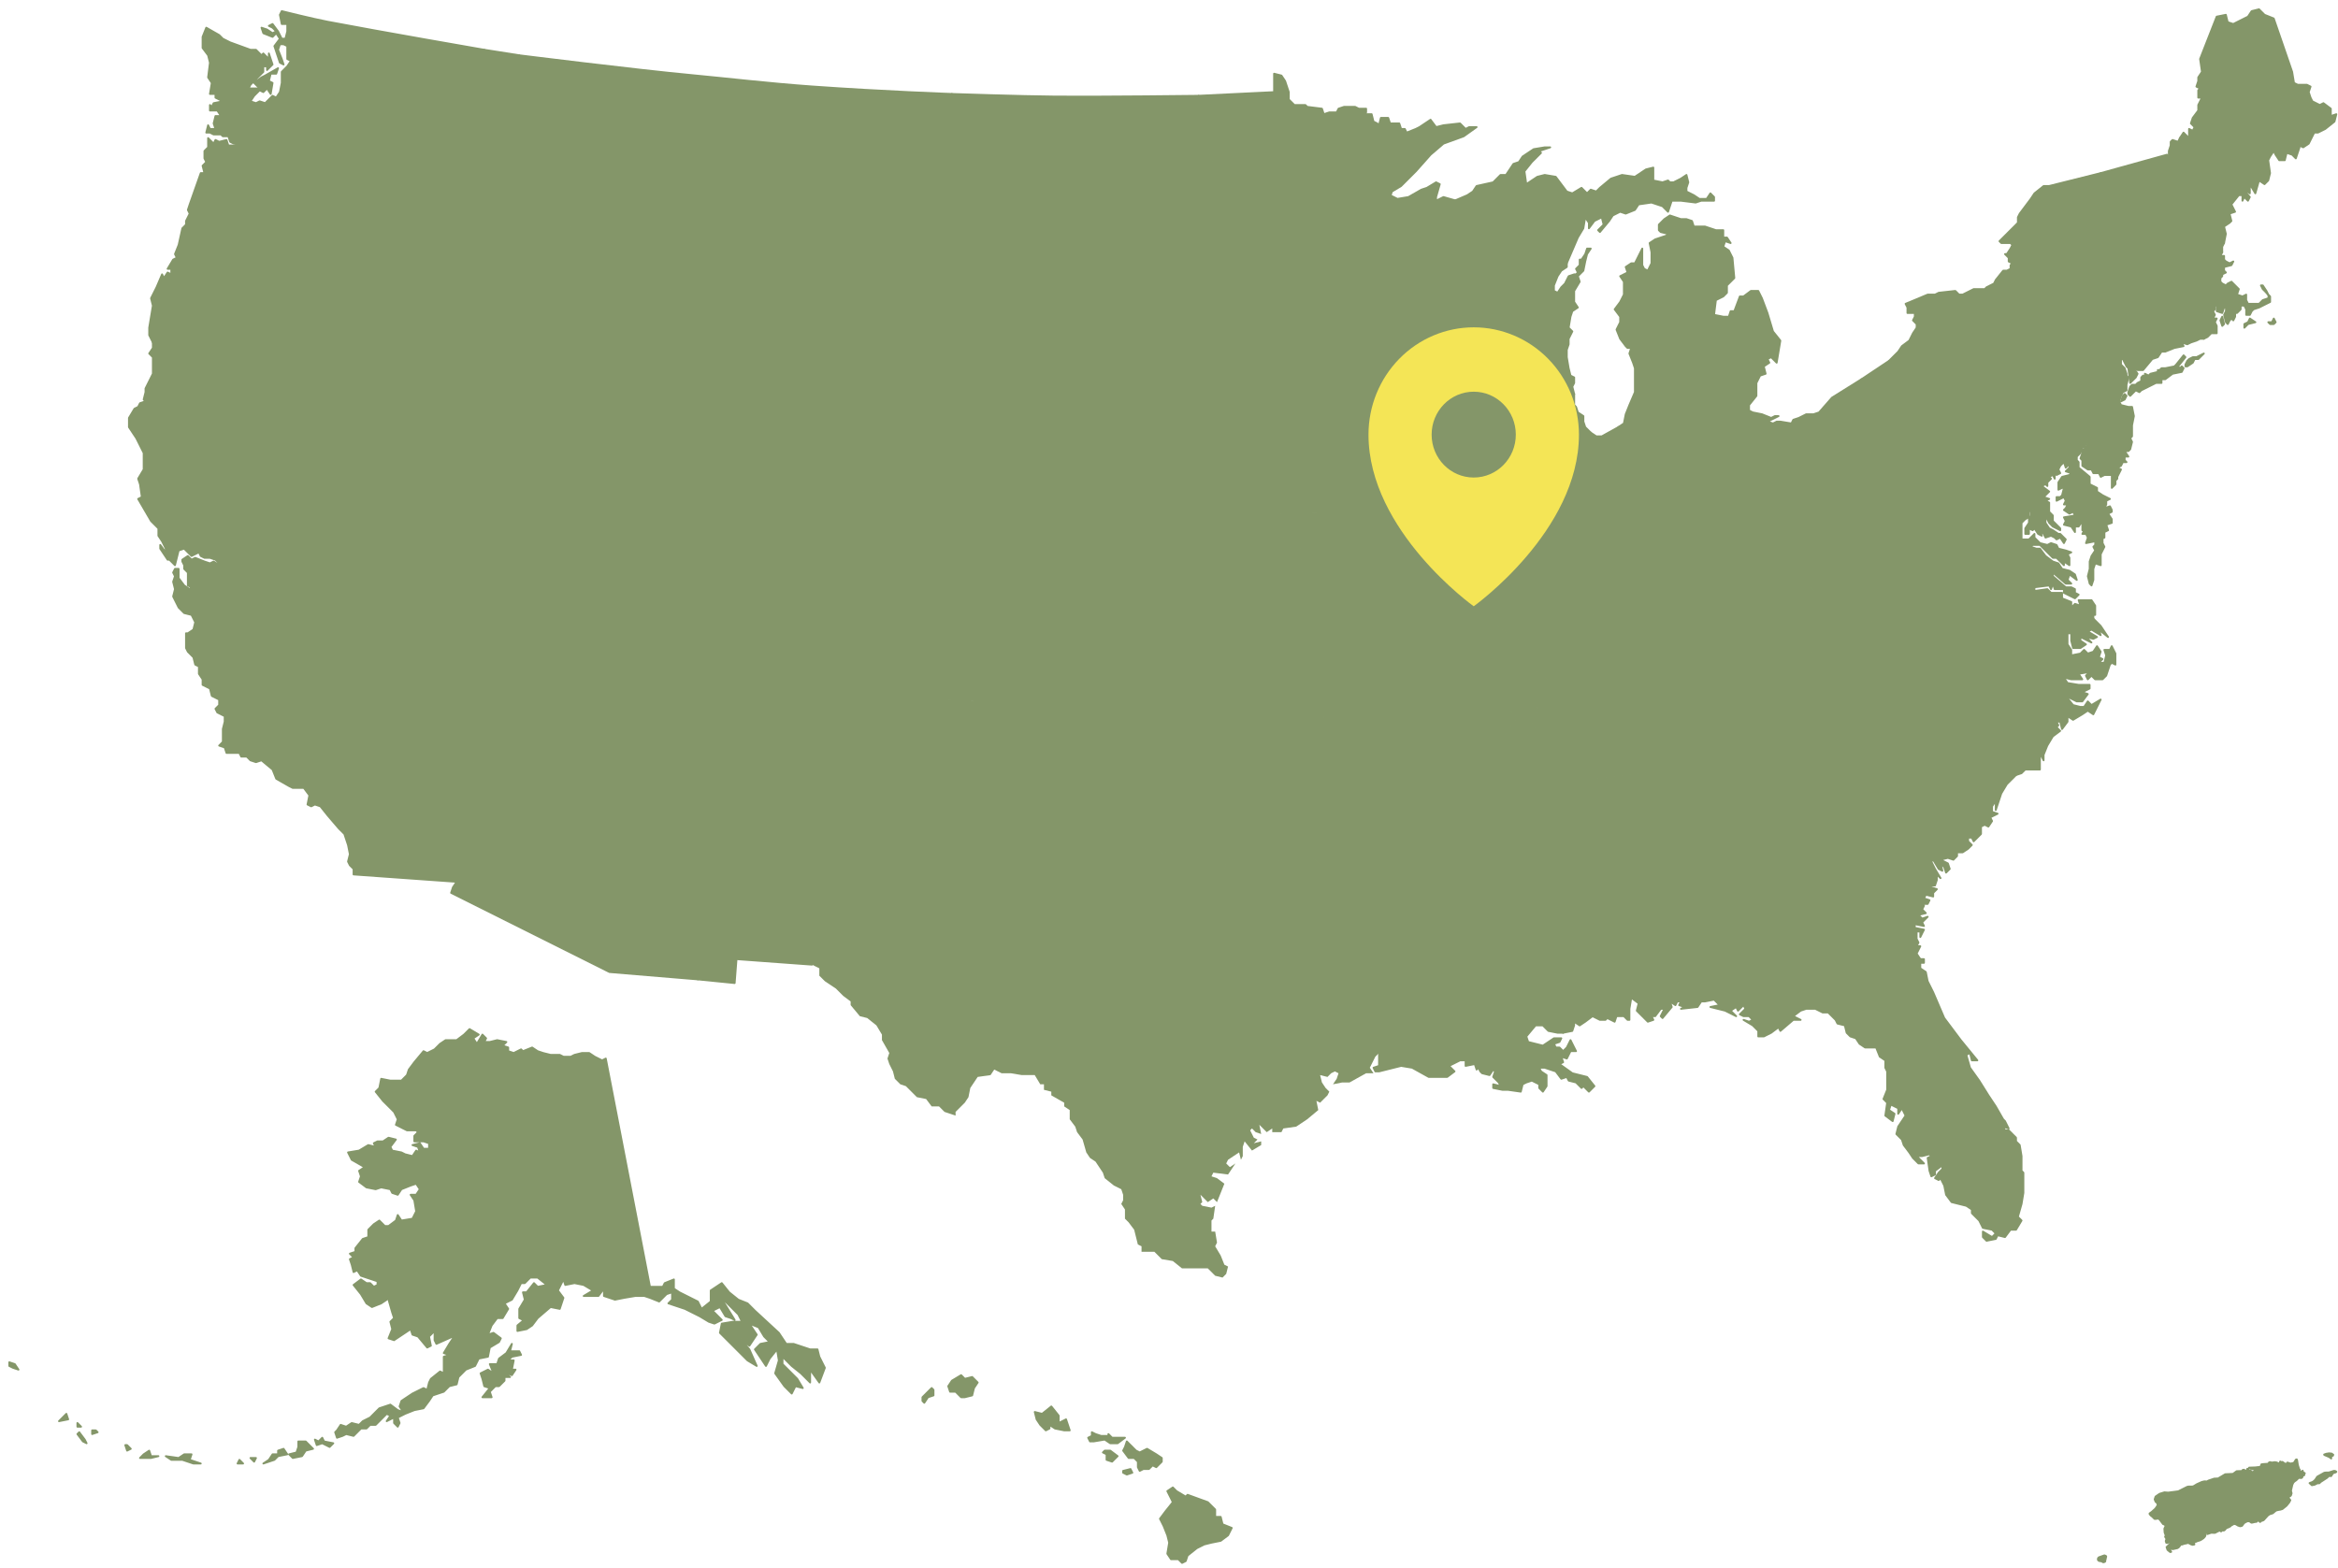
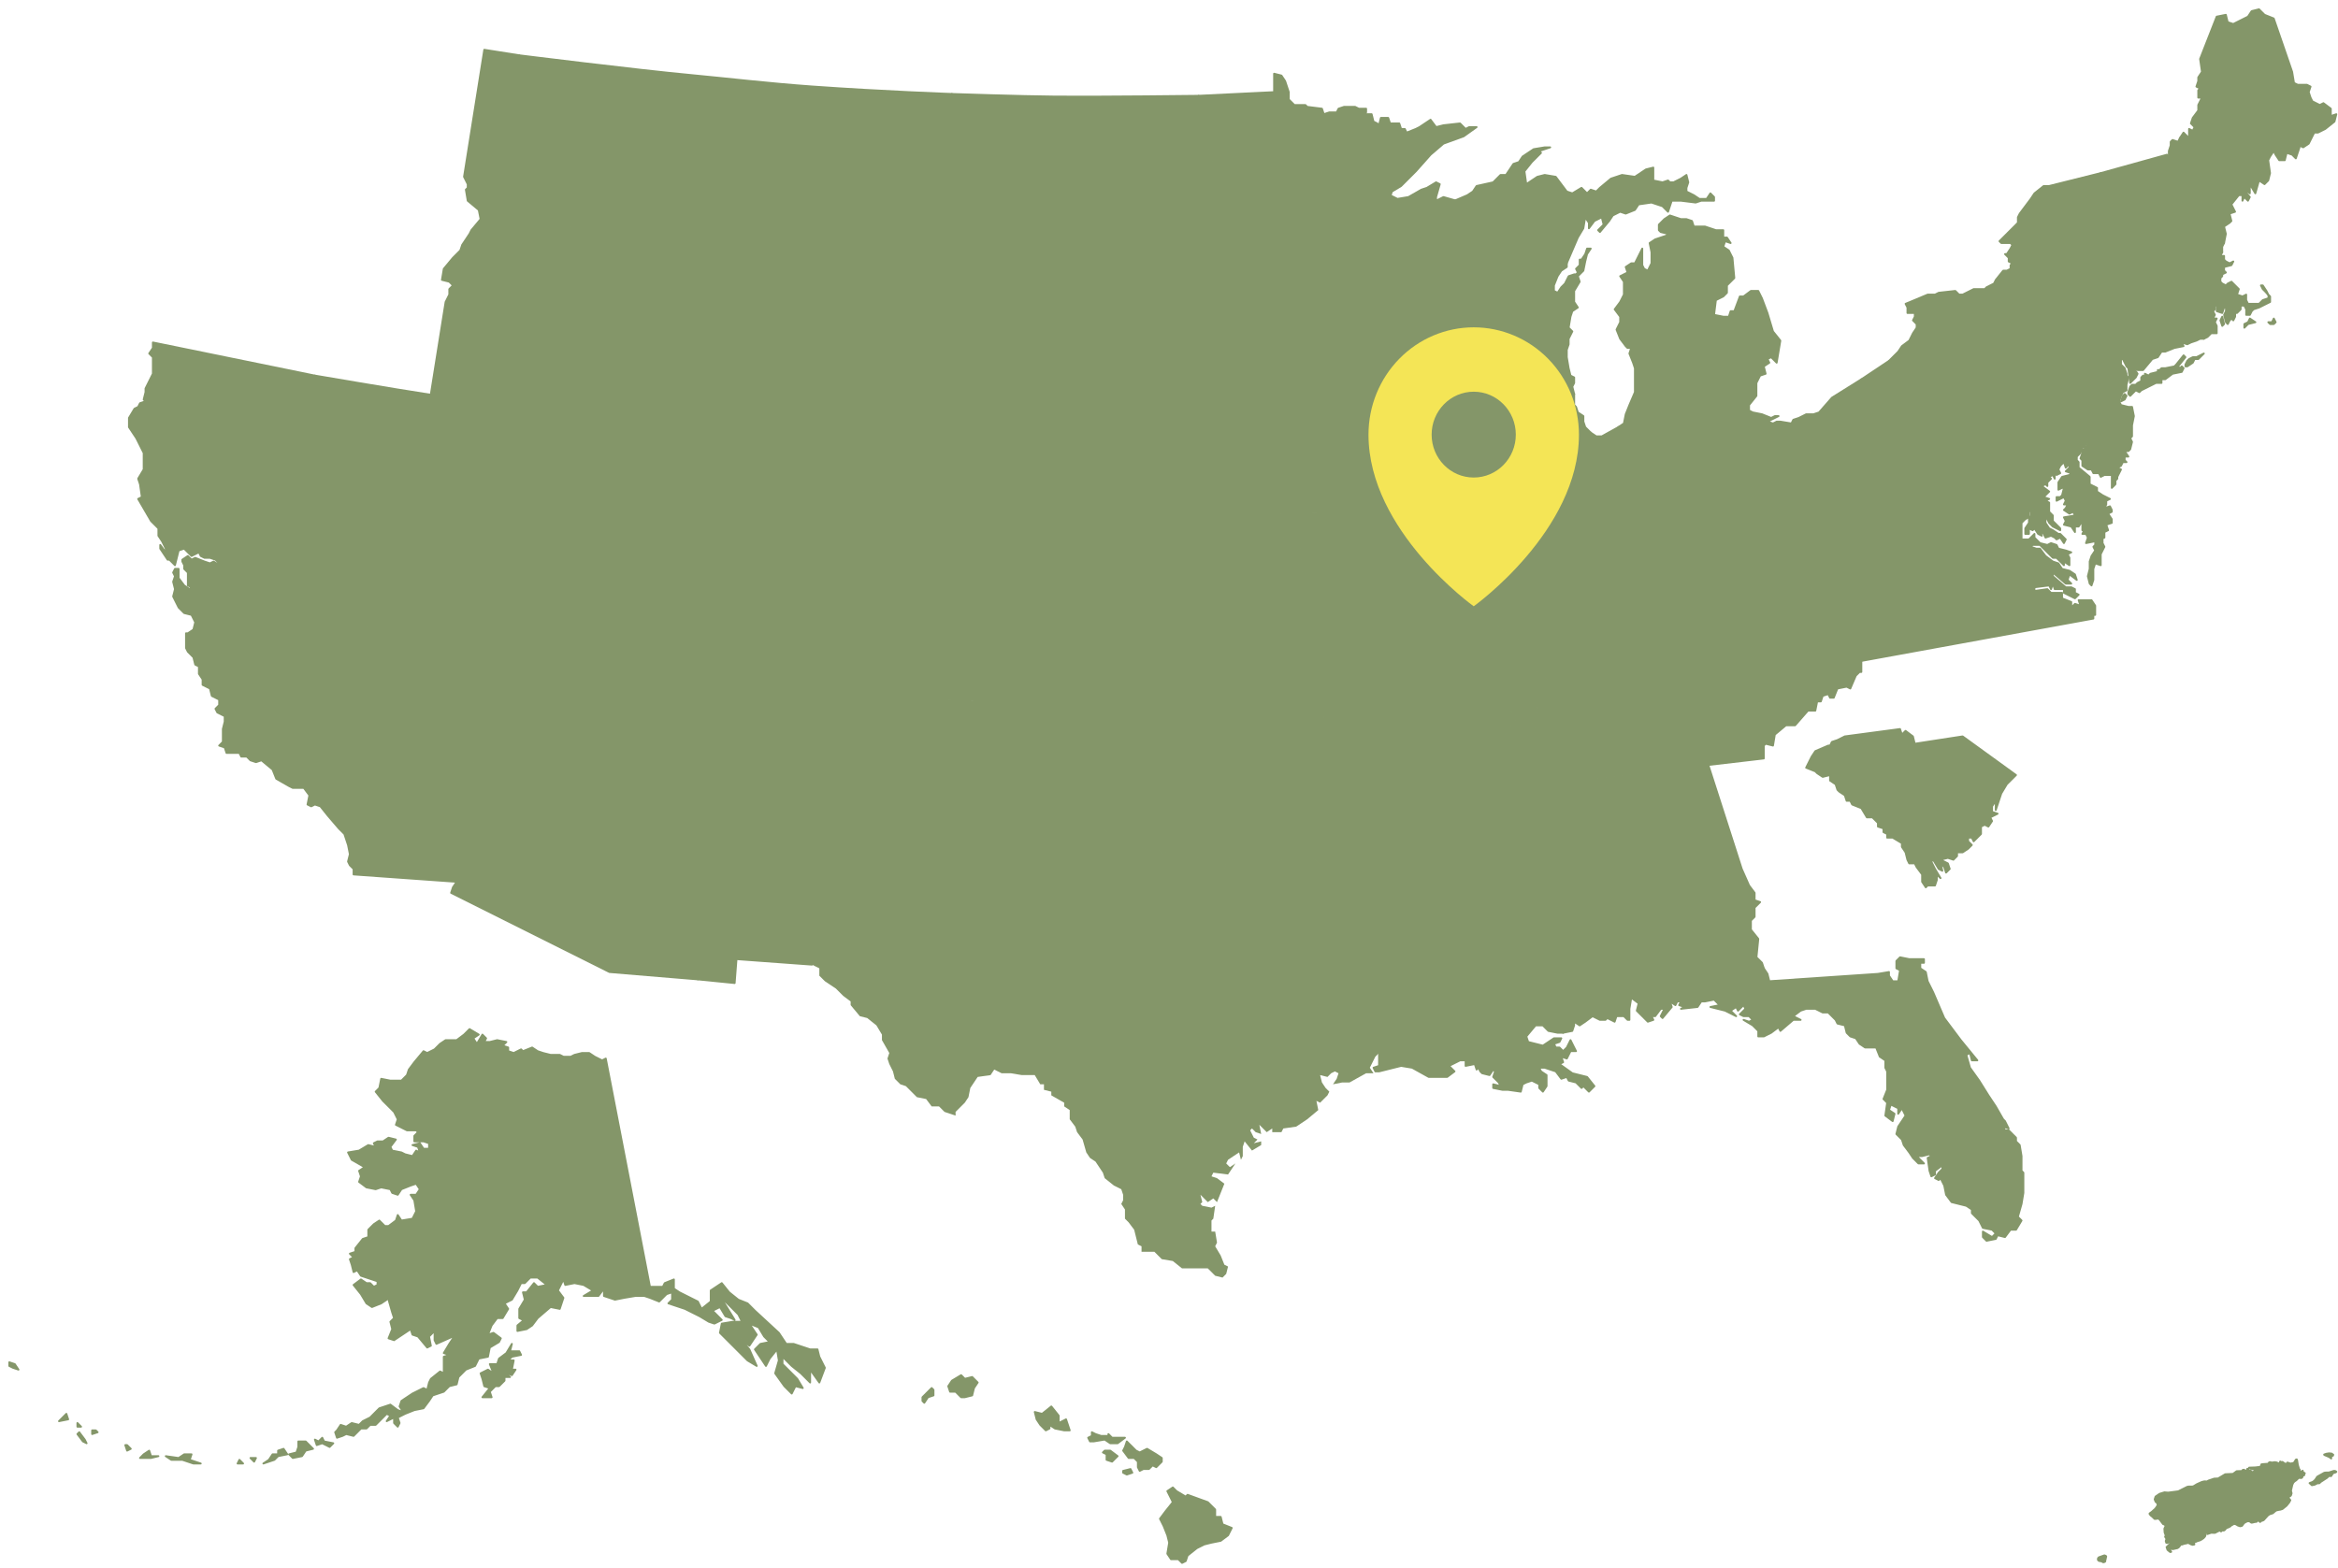
<svg xmlns="http://www.w3.org/2000/svg" width="100%" height="100%" viewBox="0 0 252 169" version="1.1" xml:space="preserve" style="fill-rule:evenodd;clip-rule:evenodd;stroke-linecap:round;stroke-linejoin:round;">
  <path d="M84.178,30.537C80.528,30.283 73.227,29.379 73.227,29.379L71.045,51.209C71.045,51.209 79.154,51.994 83.208,52.288C89.208,52.722 101.208,53.392 101.208,53.392L101.803,31.364C101.803,31.364 90.052,30.945 84.178,30.537Z" style="fill:rgb(132,150,105);stroke:rgb(132,150,105);stroke-width:0.2px;" />
  <path d="M149.827,21.044L149.629,21.639L149.232,21.639L149.431,23.624L149.431,24.814L147.843,25.806L147.645,26.402L147.248,26.997L147.248,27.592L147.843,27.791L148.239,28.386L148.041,29.18L147.843,29.775L148.041,30.172L147.843,30.371L148.041,30.768L147.843,31.958L148.836,32.752L149.629,32.752L150.225,33.348L151.018,33.546L151.813,34.34L152.408,35.134L153.002,35.531L153.797,35.531L154.59,36.324L154.788,36.92L154.788,38.507L154.986,38.507L155.185,39.103L155.781,39.5L155.385,40.095L155.583,41.484L156.178,42.675L157.369,42.675L157.765,43.667L169.672,42.476L169.473,41.683L169.672,41.286L169.672,40.69L169.275,40.492L169.077,39.698L168.877,38.507L168.877,37.714L169.077,37.118L169.077,36.523L169.473,35.729L169.077,35.332L169.275,34.141L169.473,33.546L170.068,33.149L169.672,32.554L169.672,31.363L170.266,30.371L170.068,29.775L170.663,29.18L170.863,28.188L171.061,27.394L171.458,26.799L171.061,26.799L170.863,27.394L170.465,27.989L170.266,27.989L170.266,28.585L169.87,28.982L170.068,29.379L169.87,29.577L169.672,29.577L169.077,29.775L168.679,30.569L168.282,30.966L167.886,31.561L167.489,31.363L167.489,30.768L167.886,29.775L168.282,29.18L168.877,28.783L168.877,28.386L168.282,27.989L168.679,26.799L168.48,26.799L167.886,26.997L167.688,26.997L168.084,26.203L167.688,25.211L167.091,24.814L166.496,24.814L166.496,24.219L165.902,24.02L164.512,23.822L163.718,24.02L162.925,23.624L160.344,23.028L158.162,22.631L157.567,21.837L156.972,21.639L155.583,21.242L154.788,21.639L154.788,21.242L155.185,19.853L154.788,19.654L153.797,20.25L153.201,20.448L151.813,21.242L150.622,21.44L149.827,21.044Z" style="fill:rgb(132,150,105);stroke:rgb(132,150,105);stroke-width:0.2px;" />
  <path d="M198.446,66.092L198.446,66.291L198.644,66.291L198.644,66.687L198.842,66.687L198.842,67.084L199.042,67.084L199.24,67.481L199.835,67.481L200.033,67.68L200.628,67.878L201.225,67.283L201.423,66.886L202.216,67.283L202.614,66.886L203.407,66.886L203.605,66.489L203.407,66.092L203.803,65.894L204.202,66.092L204.995,65.497L205.193,65.695L205.987,65.1L205.788,64.901L206.186,64.504L206.186,64.306L205.788,64.306L205.788,63.909L205.987,63.314L206.78,62.123L206.979,61.329L206.78,61.131L207.375,60.535L207.177,60.337L207.575,59.742L207.575,58.948L207.773,58.749L208.17,58.749L208.566,59.146L209.361,59.146L209.757,58.749L209.757,58.154L209.956,57.956L209.956,57.36L210.154,56.963L210.352,56.765L210.947,56.963L211.147,56.169L211.543,56.169L211.543,55.971L211.94,55.574L211.94,55.177L212.336,54.582L212.336,53.987L212.535,53.59L212.336,53.193L212.535,52.994L214.917,54.185L215.115,52.994L215.115,52.597L214.719,52.399L214.52,52.002L214.32,52.002L214.52,51.605L213.726,51.804L212.933,51.407L212.733,51.605L212.535,52.002L211.94,52.002L211.742,52.597L211.345,52.796L210.749,52.796L210.352,52.201L210.352,52.796L209.757,53.391L209.161,53.391L208.963,53.788L208.566,54.383L207.773,55.177L207.177,52.399L202.812,53.193L201.819,48.231L201.225,48.628L201.819,49.025L201.621,49.621L201.819,50.216L201.621,51.01L201.621,52.002L201.423,53.193L201.423,53.987L200.43,54.582L200.43,55.177L199.637,55.971L199.24,55.574L198.644,55.971L198.644,56.368L198.247,56.567L198.049,57.36L197.851,57.757L198.049,57.956L198.049,58.353L197.653,58.749L197.455,58.749L197.455,58.353L197.056,58.154L196.66,58.551L196.462,59.146L196.462,59.543L196.66,60.535L196.263,60.734L196.263,61.329L195.072,61.925L195.27,62.52L195.072,63.314L195.867,64.108L196.065,64.504L196.858,65.497L197.851,66.092L198.446,66.092Z" style="fill:rgb(132,150,105);stroke:rgb(132,150,105);stroke-width:0.2px;" />
  <path d="M218.687,55.178L219.085,54.781L218.489,54.185L218.29,54.582L218.489,54.781L218.687,55.178Z" style="fill:rgb(132,150,105);stroke:rgb(132,150,105);stroke-width:0.2px;" />
-   <path d="M50.212,21.044L50.212,20.448L50.411,20.25L50.411,19.853L50.012,19.059L52.196,5.366C52.196,5.366 40.955,3.418 35.333,2.345C33.678,2.029 30.368,1.199 30.368,1.199L30.169,1.596L30.368,2.588L30.963,2.588L30.963,3.382L30.765,4.175L30.368,4.175L30.169,3.778L29.971,3.382L29.376,2.588L28.979,2.786L29.376,2.985L29.772,3.382L29.376,3.58L28.78,3.183L28.185,2.985L28.383,3.58L29.376,3.977L29.772,3.58L30.169,4.175L29.574,4.969L29.772,5.565L30.169,6.755L30.566,6.954L30.368,6.358L29.971,5.366L30.169,4.771L30.566,4.771L30.963,4.969L30.963,6.358L31.36,6.557L30.963,7.152L30.368,7.748L30.368,8.938L30.169,9.93L29.772,10.526L29.376,10.328L28.78,10.923L28.582,11.121L27.987,10.923L27.59,11.121L26.994,10.923L27.391,10.328L27.987,9.732L28.383,9.93L28.78,9.534L29.177,10.129L29.376,8.938L28.979,8.74L29.177,7.946C28.967,7.946 29.772,7.946 29.772,7.946L29.971,7.351L28.582,8.144L28.185,8.343L27.391,8.938L27.788,9.335L28.185,9.335L27.788,9.534L26.796,9.534L26.994,9.137L27.788,8.343L28.383,7.748L28.383,7.152L28.78,7.152L28.78,7.549L29.376,6.954L28.979,5.763L28.979,6.358L28.383,5.763L28.185,5.962L27.59,5.366L26.994,5.366L24.812,4.572L24.018,4.175L23.621,3.778L22.232,2.985L21.835,3.977L21.835,5.168L22.43,5.962L22.629,6.755L22.43,8.343L22.827,8.938L22.629,10.129L23.224,10.129L23.224,10.526L24.018,10.923L23.026,11.121L22.827,11.518L22.629,11.32L22.629,11.915L23.423,11.915L23.819,12.51L23.224,12.51L23.026,13.304L23.224,13.9L22.629,13.9L22.43,13.503L22.232,14.296L22.629,14.296L23.026,14.495L23.819,14.495L24.018,14.693L24.613,14.693L24.812,15.289L25.208,15.487L25.804,15.487L26.399,16.083L26.796,17.075L26.597,18.464L26.597,18.861L27.987,19.258L28.582,19.655L29.971,19.258L30.566,19.059L31.757,19.258L32.749,19.655L32.948,20.25L33.741,20.052L33.94,20.25L35.329,20.052L36.321,20.25L37.313,20.052L39.099,19.853L39.694,19.655L41.481,20.052L42.076,19.655L50.212,21.044Z" style="fill:rgb(132,150,105);stroke:rgb(132,150,105);stroke-width:0.2px;" />
  <path d="M226.422,18.663L233.565,16.678L233.764,16.876L233.962,17.273L233.565,18.067L234.162,18.861L233.962,19.059L233.962,19.456L233.367,20.449L233.169,20.647L232.772,20.647L232.574,21.044L232.772,21.639L232.772,23.028L232.574,23.227L232.574,24.021L232.374,24.418L232.374,25.013L232.176,25.211L232.374,26.402L232.574,26.601L232.374,27.394L232.574,27.791L232.574,28.387L232.374,28.585L232.374,29.18L233.169,29.776L229.795,30.371L229.597,30.173L228.802,26.601L228.802,26.203L228.406,25.807L228.009,26.203L228.009,25.013L227.811,24.814L227.811,24.616L227.613,24.418L227.415,23.822L227.215,23.822L227.215,22.83L227.415,22.433L227.016,21.838L226.818,21.044L226.62,20.647L226.62,19.655L226.422,19.456L226.422,18.663Z" style="fill:rgb(132,150,105);stroke:rgb(132,150,105);stroke-width:0.2px;" />
  <path d="M225.632,66.688L225.632,66.291L225.83,66.291L225.83,65.299L225.434,64.703L224.045,64.703L224.244,65.299L223.648,65.1L223.252,65.497L223.252,64.902L222.259,64.505L222.259,63.91L221.069,63.91L220.673,63.513L219.283,63.711L219.283,63.314L220.871,63.116L221.069,63.513L221.267,62.917L221.466,63.513L222.459,63.513L222.459,63.91L223.648,64.505L224.045,64.108L223.648,63.91L223.648,63.513L223.252,63.314L222.657,63.314L221.267,62.123L221.267,61.726L222.657,62.917L223.252,62.917L222.855,62.52L223.053,61.925L223.846,62.52L223.648,61.925L223.053,61.528L222.259,61.33L221.862,60.734L221.267,60.536L220.473,59.94L219.878,59.147L219.482,59.147L218.885,58.948L219.085,58.75L219.878,58.75L221.267,60.139L221.664,60.139L222.459,60.933L222.459,60.536L223.053,60.933L223.053,60.139L222.855,59.742L223.252,59.544L222.657,59.345L221.862,59.147L221.664,58.75L221.069,58.551L220.673,58.75L219.878,58.551L219.283,57.956L219.283,57.559L218.687,58.154L217.894,58.154L217.894,56.368L218.29,55.971L218.687,55.773L218.687,55.178L218.489,54.781L218.29,54.582L217.696,54.582L217.497,54.185L216.703,54.185L216.306,53.788L216.505,53.193L215.91,52.995L215.115,52.995L214.917,54.185L212.536,52.995L212.338,53.193L212.536,53.59L212.338,53.987L212.338,54.582L211.94,55.178L211.94,55.574L211.543,55.971L211.543,56.17L211.147,56.17L210.949,56.964L210.354,56.765L210.154,56.964L209.956,57.361L209.956,57.956L209.757,58.154L209.757,58.75L209.361,59.147L208.566,59.147L208.17,58.75L207.773,58.75L207.575,58.948L207.575,59.742L207.179,60.337L207.377,60.536L206.78,61.131L206.98,61.33L206.78,62.123L205.987,63.314L205.789,63.91L205.789,64.306L206.186,64.306L206.186,64.505L205.789,64.902L205.987,65.1L205.194,65.696L204.995,65.497L204.202,66.092L203.805,65.894L203.409,66.092L203.607,66.489L203.409,66.886L202.614,66.886L202.217,67.283L201.423,66.886L201.225,67.283L200.63,67.878L200.035,67.68L199.835,67.482L199.24,67.482L199.042,67.085L198.844,67.085L198.844,66.688L198.646,66.688L198.646,66.291L198.447,66.291L197.058,68.077L195.669,68.871L195.669,69.466L195.272,69.863L195.272,70.26L194.279,70.657L194.081,71.252L191.899,72.443L200.63,71.054L200.63,71.252L225.632,66.688ZM225.83,58.353L225.83,58.75L225.632,58.948L225.83,59.345L225.434,59.94L225.236,60.536L225.236,61.33L225.037,62.123L225.236,62.917L225.434,63.116L225.632,62.52L225.632,61.33L225.83,60.734L226.427,60.933L226.427,59.742L226.823,58.948L226.625,58.551L226.625,57.956L225.83,58.353Z" style="fill:rgb(132,150,105);stroke:rgb(132,150,105);stroke-width:0.2px;" />
  <path d="M58.944,44.262L55.57,71.648C55.57,71.648 61.632,72.496 64.663,72.821C69.04,73.29 77.795,74.03 77.795,74.03L79.581,52.001L71.048,51.208L71.645,45.849L58.944,44.262Z" style="fill:rgb(132,150,105);stroke:rgb(132,150,105);stroke-width:0.2px;" />
  <path d="M104.583,78.396L118.276,78.594L118.276,89.311L118.872,89.311L120.062,90.501L120.658,90.303L121.055,90.303L121.253,89.906L122.046,90.7L122.046,91.295L123.039,91.295L124.23,91.692L124.825,91.493L125.419,92.089L126.016,91.692L127.205,91.692L127.205,92.287L127.802,92.486L128.198,93.279L129.389,92.287L129.588,92.883L129.984,92.883L130.579,93.279L131.373,92.883L131.77,93.875L132.563,92.486L133.556,93.081L134.151,92.883L134.549,93.279L135.738,93.676L136.136,93.676L136.335,93.081L137.326,92.883L137.722,92.883L138.913,92.486L139.708,92.684L140.501,92.287L141.692,92.684L142.287,93.279L142.882,93.676L144.073,93.875L144.868,94.272L145.066,94.073L146.057,94.073L146.255,94.272L146.255,97.249L146.455,97.249L146.653,103.004L147.248,103.599L147.843,104.393L147.843,105.187L148.241,105.583L148.241,105.782L148.638,106.179L148.638,106.774L149.034,107.171L149.232,107.369L149.232,107.965L149.431,108.163L149.232,108.362L149.232,109.552L149.034,110.148L148.638,110.942L148.638,111.537L148.439,111.934L148.836,112.728L148.638,113.522L148.241,113.918L147.843,114.712L147.645,115.109L148.041,115.704L147.248,115.704L145.462,116.697L144.668,116.697L143.676,116.895L144.073,116.3L144.271,115.704L143.875,115.506L143.478,115.704L143.082,116.101L142.287,115.903L142.485,116.697L142.882,117.292L143.28,117.689L143.082,118.086L142.287,118.88L141.89,118.681L142.089,119.674L140.898,120.666L139.708,121.46L138.319,121.658L138.12,122.055L137.128,122.055L137.128,121.658L136.533,122.055L136.136,121.658L135.738,121.261L135.936,122.253L135.342,122.055L134.945,121.658L134.747,121.856L135.143,122.65L135.54,122.849L135.143,123.246L135.936,123.047L135.936,123.444L134.945,124.039L134.151,123.047L133.952,123.643L133.952,124.635L133.754,125.032L133.556,124.238L132.365,125.032L132.166,125.429L132.563,125.826L133.159,125.429L132.365,126.619L130.777,126.421L130.579,126.818L131.175,127.016L131.968,127.612L131.175,129.596L130.777,129.199L130.182,129.596L129.389,128.802L129.588,129.596L129.389,129.794L129.588,129.993L130.579,130.191L130.977,129.993L130.777,131.382L130.579,131.581L130.579,132.771L130.977,132.771L131.175,133.962L130.977,134.359L131.572,135.351L131.968,136.344L132.365,136.542L132.166,137.335L131.77,137.732L130.977,137.534L130.182,136.741L127.403,136.741L126.412,135.946L125.221,135.748L124.428,134.954L123.039,134.954L123.039,134.359L122.642,134.16L122.246,132.573L121.649,131.779L121.253,131.382L121.253,130.39L120.856,129.794L121.055,129.398L121.055,128.802L120.856,128.207L120.062,127.81L119.07,127.016L118.872,126.421L118.078,125.23L117.483,124.833L117.086,124.238L116.688,122.849L116.093,122.055L115.895,121.46L115.299,120.666L115.299,119.674L114.704,119.277L114.704,118.88L113.315,118.086L113.315,117.689L112.522,117.491L112.522,116.895L112.125,116.895L111.529,115.903L110.141,115.903L108.95,115.704L107.957,115.704L107.164,115.308L106.768,115.903L105.378,116.101L104.583,117.292L104.385,118.284L103.989,118.88L102.996,119.872L102.996,120.269L101.806,119.872L101.21,119.277L100.417,119.277L99.822,118.483L98.829,118.284L97.638,117.094L97.043,116.895L96.449,116.3L96.249,115.506L95.852,114.712L95.654,114.117L95.852,113.522L95.059,112.132L95.059,111.537L94.463,110.545L93.472,109.751L92.677,109.552L91.686,108.362L91.686,107.965L90.891,107.369L90.098,106.576L89.503,106.179L88.907,105.782L88.312,105.187L88.312,104.393L87.916,104.194L87.518,103.996L86.923,103.401L86.923,102.805L103.79,103.599L104.583,78.396Z" style="fill:rgb(132,150,105);" />
  <path d="M162.923,84.945L190.109,81.769L190.109,80.38L190.308,80.182L191.101,80.38L191.299,79.19L192.49,78.197L193.481,78.197L194.871,76.61L195.665,76.61L195.863,75.618L196.26,75.618L196.458,75.022L197.055,74.824L197.253,75.221L197.649,75.221L198.046,74.228L199.039,74.03L199.435,74.228L200.03,72.839L200.426,72.442L200.626,72.442L200.626,71.053L191.895,72.442L191.497,72.839L173.242,74.625L172.051,74.625L172.249,75.221L172.249,75.618L166.098,76.213L165.9,76.411L165.502,76.015L165.502,76.411L165.7,77.205L165.303,77.205L165.502,77.801L165.105,77.801L165.502,78.396L165.105,78.594L164.907,79.19L165.303,79.388L165.502,79.587L164.907,79.587L164.907,79.983L165.105,80.182L164.112,80.777L164.312,81.571L164.312,81.968L163.914,81.968L163.716,82.762L163.518,83.357L163.914,84.151L163.319,84.151L162.923,84.945Z" style="fill:rgb(132,150,105);stroke:rgb(132,150,105);stroke-width:0.2px;" />
  <path d="M197.053,80.38L195.664,80.976L195.267,81.571L194.672,82.762L195.664,83.159L195.863,83.357L196.458,83.754L197.251,83.556L197.251,84.151L197.848,84.548L198.046,85.143L198.244,85.342L198.839,85.738L199.037,86.334L199.435,86.334L199.633,86.731L200.625,87.128L201.221,88.12L201.816,88.12L202.411,88.715L202.411,89.112L203.007,89.311L203.007,89.708L203.403,89.906L203.403,90.303L203.998,90.303L204.991,90.898L204.991,91.295L205.388,91.89L205.586,92.684L205.784,93.081L206.381,93.081L206.579,93.478L207.173,94.272L207.173,95.066L207.57,95.661L207.768,95.463L208.563,95.463L208.761,94.867L208.761,94.272L209.158,94.669L208.563,93.676L208.166,92.883L208.365,92.684L208.959,93.676L209.356,93.875L209.158,93.081L209.556,93.478L209.754,94.073L210.151,93.676L209.952,93.081L209.556,92.883L209.158,92.684L209.952,92.486L210.547,92.684L210.943,92.287L210.943,91.89L211.54,91.89L212.135,91.494L212.531,91.097L212.135,90.7L212.135,90.303L212.531,90.303L212.729,90.7L213.128,90.303L213.524,89.906L213.524,89.112L213.921,88.914L214.317,89.112L214.714,88.517L214.515,88.12L215.31,87.723L214.714,87.524L214.714,86.929L215.112,86.334L215.112,87.326L215.706,85.54L216.301,84.548L217.294,83.556L211.54,79.388L206.381,80.182L206.182,79.388L205.388,78.793L204.991,79.19L204.793,78.594L198.839,79.388L198.046,79.785L197.451,79.983L197.251,80.38L197.053,80.38Z" style="fill:rgb(132,150,105);stroke:rgb(132,150,105);stroke-width:0.2px;" />
  <path d="M110.591,42.629C107.596,42.578 101.61,42.277 101.61,42.277L101.808,31.362L102.006,31.362L102.205,26.401C102.205,26.401 113.26,26.6 118.874,26.6C123.314,26.6 132.368,26.401 132.368,26.401L132.168,26.996L131.772,27.592L131.177,27.989L131.772,29.179L132.566,29.378L132.963,29.973L133.161,39.697L132.566,39.697L132.566,40.094L132.963,40.491L132.765,41.087L133.161,41.483L132.963,43.071L132.566,43.666L133.161,45.056L132.765,45.056L132.368,44.46L132.368,44.063L131.772,44.063L131.573,43.865L130.979,43.666L130.382,43.666L129.787,43.071L128.796,43.269L127.407,43.269L127.01,43.666L126.414,43.666L124.826,42.674C124.826,42.674 115.336,42.71 110.591,42.629Z" style="fill:rgb(132,150,105);stroke:rgb(132,150,105);stroke-width:0.2px;" />
  <path d="M236.746,32.95L237.54,35.729L237.54,36.522L237.937,36.324L238.333,35.927L238.928,35.927L238.928,35.133L238.73,34.736L238.928,34.339L238.532,34.339L238.73,33.943L238.532,33.546L238.73,33.347L238.73,32.95L238.532,32.95L238.333,32.355L236.746,32.95Z" style="fill:rgb(132,150,105);stroke:rgb(132,150,105);stroke-width:0.2px;" />
  <path d="M251.315,156.705L251.494,156.838L251.47,156.86L251.364,156.886L251.453,156.934L251.354,156.977L251.265,156.985L251.195,156.956L251.139,156.89L251.072,156.913L251.222,157.048L251.269,157.124L251.269,157.238L251.057,157.078L250.517,156.849L250.506,156.809L250.742,156.724L251.038,156.678L251.315,156.705ZM251.822,158.662L251.766,158.727L251.503,158.804L251.446,158.851L251.31,159.045L251.279,159.12L251.21,159.145L251.098,159.094L250.964,159.178L250.812,159.323L250.118,159.774L249.994,159.906L249.77,159.914L249.481,160.06L249.185,160.118L248.934,159.889L249.085,159.827L249.132,159.819L249.317,159.732L249.486,159.59L249.621,159.422L249.717,159.258L249.792,159.178L250.517,158.775L250.648,158.751L251.024,158.742L251.542,158.575L251.687,158.58L251.822,158.662ZM233.699,160.914L234.787,160.772L235.746,160.29L235.889,160.261L236.298,160.261L236.445,160.217L236.794,160.003L237.327,159.764L237.595,159.699L237.882,159.708L238.031,159.619L238.655,159.407L239.078,159.386L239.844,158.932L240.683,158.892L241.076,158.604L241.647,158.585L241.726,158.469L241.859,158.443L241.96,158.508L242.013,158.551L242.108,158.556L242.184,158.47L242.223,158.344L242.331,158.337L242.348,158.486L242.57,158.518L242.635,158.604L242.744,158.708L242.891,158.662L243.177,158.455L243.148,158.38L242.98,158.412L242.775,158.39L242.585,158.299L242.421,158.221L243.13,158.195L243.298,158.17L243.423,158.161L243.59,158.142L243.703,158.024L243.742,157.865L243.978,157.835L244.465,157.802L244.583,157.65L244.703,157.63L244.856,157.676L245.19,157.631L245.395,157.664L245.636,157.785L245.723,157.7L245.759,157.571L245.824,157.571L245.853,157.618L245.824,157.696L245.814,157.785L245.88,157.742L245.967,157.66L246.013,157.602L246.263,157.783L246.456,157.811L246.548,157.671L246.885,157.785L247.235,157.708L247.362,157.525L247.415,157.424L247.473,157.344L247.557,157.336L247.587,157.401L247.675,157.939L247.806,158.366L247.893,158.47L247.893,158.61L247.992,158.657L248.08,158.662L248.191,158.547L248.198,158.65L248.254,158.713L248.427,158.833L248.348,158.939L248.368,159.031L248.285,159.07L248.138,158.956L248.03,158.995L248.03,159.111L248.177,159.209L248.109,159.32L247.987,159.344L247.794,159.315L247.646,159.436L247.502,159.581L247.326,159.699L247.194,159.827L247.083,160.053L246.931,160.706L247.001,160.984L246.931,161.208L246.892,161.258L246.689,161.389L246.658,161.468L246.863,161.731L246.74,161.969L246.454,162.326L246.013,162.681L245.793,162.751L245.559,162.789L245.35,162.838L245.241,162.909L244.995,163.12L244.932,163.155L244.631,163.249L244.448,163.372L243.988,163.879L243.867,163.932L243.764,163.965L243.67,164.004L243.611,164.083L243.546,164.035L243.525,164.018L243.501,163.972L243.597,163.9L243.606,163.838L243.544,163.79L243.424,163.761L243.298,163.999L243.202,164.069L243.048,164.079L242.772,164.148L242.671,164.158L242.601,164.117L242.539,164.062L242.469,164.019L242.322,163.999L242.231,164.013L242.078,164.079L241.866,164.207L241.657,164.496L241.452,164.546L241.211,164.464L240.989,164.33L240.786,164.286L240.618,164.39L240.487,164.453L240.401,164.546L240.27,164.624L239.957,164.754L239.871,164.843L239.8,164.941L239.69,165.004L239.509,164.985L239.454,165.05L239.393,165.101L239.287,165.007L239.118,165.058L238.74,165.252L238.656,165.253L238.328,165.243L237.928,165.383L237.886,165.241L237.785,165.226L237.665,165.306L237.569,165.426L237.595,165.498L237.73,165.45L237.669,165.643L237.511,165.817L237.311,165.959L237.12,166.062L236.811,166.157L236.672,166.224L236.559,166.251L236.508,166.274L236.482,166.325L236.491,166.403L236.52,166.504L236.33,166.545L236.159,166.492L235.857,166.332L235.654,166.388L235.426,166.431L235.189,166.513L235.035,166.518L234.941,166.68L234.813,166.824L234.678,166.906L234.555,166.93L234.208,167.01L233.953,166.964L233.876,167.082L234.023,167.296L233.917,167.323L233.702,167.154L233.62,167.08L233.523,166.791L233.719,166.603L233.775,166.545L233.859,166.489L233.917,166.426L233.926,166.337L233.866,166.292L233.757,166.274L233.632,166.342L233.49,166.328L233.432,166.14L233.463,166.019L233.536,165.918L233.461,165.829L233.364,165.675L233.432,165.537L233.311,165.204L233.285,164.802L233.333,164.694L233.388,164.588L233.403,164.457L233.3,164.366L233.14,164.301L232.815,163.866L232.663,163.708L232.427,163.743L232.237,163.756L231.983,163.507L231.832,163.392L231.696,163.235L231.689,163.161L231.937,162.984L232.128,162.811L232.284,162.673L232.393,162.539L232.569,162.266L232.506,162.032L232.338,161.895L232.237,161.642L232.335,161.343L232.772,161.042L233.295,160.882L233.699,160.914ZM226.887,168.36L226.803,168.403L226.705,168.423L226.652,168.41L226.558,168.338L226.23,168.275L226.118,168.162L226.133,167.991L226.225,167.89L226.786,167.689L226.849,167.683L226.993,167.75L227.023,167.82L226.987,167.906L226.952,168.121L226.922,168.177L226.905,168.232L226.922,168.321L226.887,168.36Z" style="fill:rgb(132,150,105);fill-rule:nonzero;stroke:rgb(132,150,105);stroke-width:0.2px;" />
  <path d="M200.63,40.889L201.821,48.232L202.812,53.193L223.053,49.224L223.252,48.629L223.65,48.232L224.641,48.232L224.839,47.835L225.436,47.438L225.436,47.041L226.823,45.85L226.823,45.454L225.634,44.66L225.236,44.66L225.037,43.866L224.443,44.064L224.244,43.27L224.443,42.675L224.641,42.278L224.244,41.881L224.244,41.484L224.641,41.088L225.037,40.294L225.037,39.897L225.634,39.301L225.236,38.905L224.046,38.905L223.65,38.309L223.65,37.317L223.053,36.92L222.657,37.118L222.459,36.721L221.864,36.523L203.805,40.294L203.607,38.905L200.63,40.889Z" style="fill:rgb(132,150,105);stroke:rgb(132,150,105);stroke-width:0.2px;" />
-   <path d="M46.442,42.476L48.028,32.554L48.426,31.76L48.426,31.164L48.823,30.767L48.426,30.371L47.632,30.172L47.83,28.981L48.823,27.791L49.616,26.997L49.814,26.401L50.609,25.211L50.807,24.814L51.8,23.623L51.6,22.631L50.411,21.639L50.411,21.043L42.076,19.654L41.481,20.051L39.695,19.654L39.099,19.853L37.313,20.051L36.321,20.25L35.329,20.051L33.94,20.25L33.742,20.051L32.948,20.25L32.749,19.654L31.757,19.257L30.566,19.059L28.582,19.654L27.987,19.257L26.598,18.86L26.598,18.463L26.796,17.074L26.399,16.082L25.804,15.487L25.209,15.685L24.613,15.685L24.415,15.09L23.621,15.288L23.224,15.09L23.026,15.487L22.43,14.891L22.43,15.884L22.034,16.281L22.034,17.074L22.232,17.471L21.835,17.868L22.034,18.662L21.637,18.662L20.446,22.036L20.248,22.631L20.446,23.028L20.248,23.425L20.049,23.822L20.049,24.219L19.652,24.615L19.256,26.401L18.859,27.394L19.057,27.791L18.66,27.989L18.065,28.981L18.462,28.981L18.462,29.577L18.065,29.378L17.668,29.974L17.47,29.577L16.874,30.966L16.279,32.157L16.477,32.95L16.279,34.141L16.081,35.332L16.081,36.126L16.477,36.92L33.94,40.492L46.442,42.476Z" style="fill:rgb(132,150,105);stroke:rgb(132,150,105);stroke-width:0.2px;" />
  <path d="M104.98,75.419C104.98,75.419 117.211,75.751 123.326,75.719C129.712,75.685 142.485,75.22 142.485,75.22L142.683,78.197L143.676,83.952L144.073,93.875L142.882,93.676L142.287,93.28L141.692,92.684L141.096,92.486L140.501,92.287L139.708,92.684L138.913,92.486L137.722,92.883L137.326,92.883L136.335,93.081L136.136,93.676L135.738,93.676L135.143,93.478L134.549,93.28L134.151,92.883L133.556,93.081L132.563,92.486L131.77,93.875L131.373,92.883L130.579,93.28L129.984,92.883L129.588,92.883L129.389,92.287L128.198,93.28L127.802,92.486L127.205,92.287L127.205,91.692L126.016,91.692L125.419,92.089L124.825,91.494L124.23,91.692L123.039,91.295L122.046,91.295L122.046,90.7L121.253,89.906L121.055,90.303L120.658,90.303L120.062,90.501L119.467,89.906L118.872,89.311L118.276,89.311L118.276,78.594L104.98,78.396L104.98,75.419Z" style="fill:rgb(132,150,105);stroke:rgb(132,150,105);stroke-width:0.2px;" />
  <path d="M182.969,45.255L184.755,59.544L185.153,59.147L185.748,59.544L186.145,59.147L186.541,59.544L186.939,59.544L187.534,60.734L188.129,60.933L189.122,60.734L189.716,61.33L190.113,61.528L190.511,60.933L191.304,60.933L191.7,61.33L191.899,61.131L192.495,61.131L192.693,60.734L193.486,60.139L193.884,61.131L194.677,61.33L195.074,61.925L195.47,61.726L196.265,61.33L196.265,60.734L196.662,60.536L196.463,59.544L196.463,59.147L196.662,58.551L197.058,58.154L197.456,58.353L197.456,58.75L197.654,58.75L198.051,58.353L198.051,57.956L197.853,57.758L198.051,57.361L198.249,56.567L198.646,56.368L198.646,55.971L199.242,55.574L199.639,55.971L200.432,55.178L200.432,54.582L201.424,53.987L201.424,53.193L201.623,52.002L201.623,51.01L201.821,50.216L201.623,49.621L201.821,49.026L201.226,48.629L201.821,48.232L200.63,40.889L197.456,42.873L196.067,44.461L195.47,44.66L194.677,44.66L193.884,45.057L193.288,45.255L193.09,45.652L191.899,45.453L191.502,45.453L191.106,45.652L190.511,45.453L191.7,44.858L191.304,44.858L190.907,45.057L189.915,44.66L188.923,44.461L188.525,44.263L182.969,45.255Z" style="fill:rgb(132,150,105);stroke:rgb(132,150,105);stroke-width:0.2px;" />
  <path d="M117.483,26.601C112.359,26.601 102.203,26.402 102.203,26.402L102.601,10.129C102.601,10.129 110.074,10.383 113.812,10.411C118.939,10.45 129.191,10.327 129.191,10.327L129.786,11.915L129.588,12.511L129.588,14.693L130.779,17.472L130.977,18.464L130.977,20.052L131.175,21.044L131.175,21.441L131.373,22.83L131.572,23.624L132.168,24.418L132.366,26.402C132.366,26.402 122.415,26.601 117.483,26.601Z" style="fill:rgb(132,150,105);stroke:rgb(132,150,105);stroke-width:0.2px;" />
-   <path d="M200.623,71.251L225.627,66.687L226.42,67.481L227.213,68.672L226.222,67.878L226.42,68.473L225.427,67.878L225.031,68.076L226.024,68.672L225.627,68.87L224.832,68.672L225.427,69.267L224.238,68.672L224.238,69.069L224.832,69.466L224.238,69.863L223.443,69.863L223.245,69.069L223.245,68.275L222.848,68.275L222.848,69.466L223.245,70.061L223.245,70.656L224.238,70.458L224.634,70.061L225.031,70.458L225.627,70.259L226.024,69.664L226.42,70.259L226.222,70.855L226.618,71.053L226.222,71.45L226.817,71.45L227.015,70.656L226.817,70.061L227.413,70.061L227.611,69.664L228.008,70.458L228.008,71.649L227.611,71.45L227.413,71.649L227.015,72.839L226.618,73.236L225.825,73.236L225.427,72.839L225.031,73.236L224.832,72.839L225.229,72.442L224.039,72.641L224.436,73.236L223.245,73.236L222.452,73.038L222.848,73.633L224.039,73.831L225.229,73.831L225.229,74.228L224.436,74.625L225.031,74.824L224.436,75.617L223.841,75.617L222.65,75.022L223.443,76.014L224.238,76.213L224.634,76.213L225.031,75.617L225.427,76.014L226.42,75.419L225.627,77.007L225.031,76.61L224.436,77.007L223.443,77.602L222.848,77.205L222.848,77.801L222.254,78.594L222.055,77.801L221.657,77.801L221.855,78.197L221.657,78.396L222.055,78.793L221.261,79.388L220.666,80.38L220.268,81.373L220.268,81.968L219.871,81.174L219.871,82.96L218.284,82.96L217.887,83.357L217.292,83.556L211.537,79.388L206.377,80.182L206.179,79.388L205.386,78.793L204.989,79.19L204.791,78.594L198.837,79.388L197.448,79.984L197.249,80.38L197.051,80.38L195.662,80.976L190.106,81.77L190.106,80.38L190.304,80.182L191.099,80.38L191.297,79.19L192.487,78.197L193.479,78.197L194.869,76.61L195.662,76.61L195.86,75.617L196.258,75.617L196.456,75.022L197.051,74.824L197.249,75.221L197.646,75.221L198.044,74.228L199.035,74.03L199.432,74.228L200.028,72.839L200.425,72.442L200.623,72.442L200.623,71.251Z" style="fill:rgb(132,150,105);stroke:rgb(132,150,105);stroke-width:0.2px;" />
  <path d="M46.593,42.583C50.71,43.208 58.944,44.262 58.944,44.262L54.975,75.815L54.777,76.212L54.379,77.006L53.784,77.006L53.586,76.212L53.189,76.411L52.593,76.014L51.8,76.411L51.602,77.204L51.8,77.8L51.602,78.197L51.8,79.189L51.602,79.784L51.8,80.777L51.8,81.571L51.403,81.769L51.403,82.563L30.964,56.566L33.941,40.491C33.941,40.491 42.442,41.951 46.593,42.583Z" style="fill:rgb(132,150,105);stroke:rgb(132,150,105);stroke-width:0.2px;" />
  <path d="M203.607,38.903L203.807,40.293L221.864,36.522L222.459,36.721L222.657,37.117L223.055,36.919L223.65,37.316L223.65,38.308L224.046,38.903L225.237,38.903L225.634,39.3L229.206,40.491L229.206,40.293L229.007,39.697L228.611,39.3L228.611,38.705L228.809,38.705L229.007,39.102L229.206,39.499L229.404,39.697L229.602,41.285L230.199,40.69L230.397,40.293L230,39.697L230.793,38.705L230.397,38.308L229.802,34.339L229.602,34.339L229.802,30.37L229.602,30.172L228.809,26.6L228.809,26.203L228.413,25.806L228.214,26.004L228.016,26.203L228.016,25.012L227.816,24.813L227.816,24.615L227.618,24.416L227.42,23.821L227.222,23.821L227.222,22.829L227.42,22.432L227.023,21.837L226.825,21.043L226.627,20.646L226.627,19.654L226.429,19.455L226.429,18.661L220.871,20.051L220.276,20.051L219.283,20.844L218.887,21.44L217.697,23.027L217.497,23.424L217.497,24.02L216.903,24.615L215.513,26.004L215.712,26.203L216.704,26.203L216.903,26.401L216.704,26.798L216.308,27.393L216.11,27.393L216.506,27.79L216.506,28.187L216.903,28.386L216.704,28.584L216.704,28.981L216.308,29.179L215.912,29.179L215.117,30.172L214.919,30.568L214.126,30.965L213.926,31.164L212.736,31.164L212.338,31.362L211.545,31.759L211.149,31.759L210.752,31.362L208.966,31.561L208.568,31.759L207.775,31.759L205.393,32.752L205.593,33.148L205.593,33.744L206.386,33.744L206.386,34.141L206.187,34.538L206.584,34.934L206.584,35.331L206.187,35.927L205.791,36.721L204.996,37.316L204.6,37.911L203.607,38.903ZM229.007,42.476L228.809,42.674L228.611,43.269L229.007,43.071L229.206,42.674L229.007,42.476ZM229.404,42.277L229.404,42.476L229.602,42.674L229.802,42.476L230,42.277L230.199,42.079L230.595,42.277L230.793,42.079L232.381,41.285L232.976,41.285L232.976,40.888L233.374,40.888L234.167,40.293L235.16,40.094L235.358,39.697L235.16,39.499L234.961,39.697L234.762,39.499L235.556,38.507L235.358,38.308L234.563,39.3L234.365,39.499L233.374,39.697L232.976,39.697L232.777,39.896L232.579,39.896L232.579,40.094L231.786,40.293L231.588,40.491L231.19,40.293L231.19,40.69L230.992,40.491L230.793,40.69L230.793,41.087L230.397,41.285L230.199,41.483L229.802,41.483L229.602,41.682L229.404,42.277ZM235.556,39.3L235.556,39.499L235.754,39.499L236.349,39.102L236.547,38.705L236.946,38.705L237.54,38.11L236.747,38.507L236.349,38.507L235.953,38.705L235.754,38.903L235.556,39.3Z" style="fill:rgb(132,150,105);stroke:rgb(132,150,105);stroke-width:0.2px;" />
  <path d="M77.797,74.031C77.797,74.031 84.988,74.649 88.586,74.859C94.051,75.178 104.983,75.618 104.983,75.618L104.983,78.396L104.585,78.396L103.792,103.6L86.925,102.806L86.925,103.401L87.521,103.997L79.385,103.401L79.186,105.981L75.216,105.584L77.797,74.031Z" style="fill:rgb(132,150,105);stroke:rgb(132,150,105);stroke-width:0.2px;" />
  <path d="M225.634,39.302L229.206,40.493L229.406,40.691L229.206,41.485L229.206,42.08L228.809,42.279L228.611,42.676L228.413,43.271L228.611,43.668L229.406,43.866L229.802,43.866L230,44.858L229.802,45.851L229.802,47.041L229.604,47.24L229.802,47.637L229.604,48.431L229.406,48.629L229.007,48.629L229.406,49.225L229.007,49.225L229.007,49.621L229.206,49.82L228.809,49.82L228.611,50.217L228.214,50.415L228.611,50.614L228.214,51.407L228.214,51.606L228.016,51.804L228.016,52.201L227.62,52.598L227.62,51.209L226.825,51.209L226.429,51.407L226.23,51.011L225.634,51.011L225.436,50.614L225.039,50.614L224.444,50.217L224.444,49.621L224.246,49.423L224.444,48.828L224.444,48.431L224.643,48.431L225.039,47.835L225.436,47.438L225.436,47.041L226.825,45.851L226.825,45.454L225.634,44.66L225.237,44.66L225.039,43.866L224.444,44.065L224.246,43.271L224.444,42.676L224.643,42.279L224.246,41.882L224.246,41.485L224.643,41.088L225.039,40.294L225.039,39.897L225.634,39.302Z" style="fill:rgb(132,150,105);stroke:rgb(132,150,105);stroke-width:0.2px;" />
  <path d="M233.172,29.775L237.339,28.783L237.933,28.584L238.332,27.791L238.53,27.791L238.728,27.394L239.125,27.195L239.521,27.195L239.521,26.6L239.721,26.203L238.926,25.806L238.926,25.211L238.133,24.814L238.133,24.219L237.735,23.226L234.958,14.891L234.76,15.288L234.163,15.09L233.965,15.288L233.965,15.685L233.767,16.281L233.767,16.876L233.965,17.273L233.569,18.067L234.163,18.86L233.965,19.059L233.965,19.456L233.37,20.448L233.172,20.647L232.776,20.647L232.576,21.043L232.776,21.639L232.776,23.028L232.576,23.226L232.576,24.02L232.378,24.417L232.378,25.012L232.179,25.211L232.378,26.401L232.576,26.6L232.378,27.394L232.576,27.791L232.576,28.386L232.378,28.584L232.378,29.18L233.172,29.775Z" style="fill:rgb(132,150,105);stroke:rgb(132,150,105);stroke-width:0.2px;" />
  <path d="M109.745,53.392L109.745,59.147C109.745,59.147 117.657,59.237 121.612,59.183C127.315,59.105 138.717,58.75 138.717,58.75L138.32,58.353L138.32,57.956L137.924,57.361L137.328,56.964L136.931,55.972L136.535,55.773L136.535,54.979L136.138,54.582L136.138,52.201L135.74,51.804L136.138,51.606L135.542,51.209L135.542,50.613L134.947,50.018L135.145,48.827L134.749,48.43L134.749,47.835L134.352,47.637L134.152,47.041L133.756,46.843L133.756,46.049L133.557,45.057L132.765,45.057L132.366,44.461L132.366,44.064L131.772,44.064L131.573,43.866L130.979,43.668L130.382,43.668L129.787,43.072L128.795,43.271L127.407,43.271L127.009,43.668L126.414,43.668L124.826,42.675C124.826,42.675 115.101,42.708 110.237,42.624C107.361,42.575 101.61,42.278 101.61,42.278L101.212,53.392L109.745,53.392Z" style="fill:rgb(132,150,105);stroke:rgb(132,150,105);stroke-width:0.2px;" />
  <path d="M87.198,30.793C91.869,31.115 102.005,31.363 102.005,31.363L102.599,10.128C102.599,10.128 95.288,9.875 87.528,9.323C82.888,8.993 78.087,8.429 74.594,8.102C68.384,7.52 55.966,5.961 55.966,5.961L55.173,10.922L55.966,12.113L56.365,13.105L56.166,13.502L56.365,14.097L56.166,14.097L56.959,15.09L57.554,15.487L58.944,17.273L58.745,17.67L59.538,18.463L59.936,18.463L59.936,19.059L61.126,19.059L60.333,21.44L59.936,21.639L60.135,23.226L59.538,23.424L59.538,24.615L60.333,25.409L61.92,24.218L62.317,25.012L62.714,26.6L63.508,28.188L63.31,28.981L63.905,29.577L64.499,29.577L64.897,31.164L65.691,31.958L66.087,31.363L67.476,31.76L67.873,31.164L69.659,31.363L69.857,31.561L71.048,31.561L71.445,30.767L71.843,30.767L72.834,32.157L73.032,31.958L73.231,29.378C73.231,29.378 82.278,30.454 87.198,30.793Z" style="fill:rgb(132,150,105);stroke:rgb(132,150,105);stroke-width:0.2px;" />
  <path d="M143.67,55.169C141.291,55.304 136.533,55.376 136.533,55.376L136.533,55.773L136.931,55.972L137.328,56.964L137.922,57.361L138.319,57.956L138.319,58.353L138.717,58.75L139.708,59.345L140.105,59.147L140.503,59.345L140.701,59.941L140.305,60.139L140.105,60.536L139.708,61.131L140.105,61.528L140.701,61.925L140.701,62.322L141.098,62.917L141.692,62.917L142.09,63.116L142.487,75.221L142.685,78L162.728,76.611L163.323,77.206L163.323,77.603L162.33,78.992L162.132,79.19L162.132,79.587L164.91,79.19L165.109,78.595L165.505,78.397L165.109,77.801L165.505,77.801L165.307,77.206L165.703,77.206L165.505,76.412L165.505,76.015L165.902,76.412L166.1,76.214L166.3,75.618L166.3,75.42L166.895,75.817L167.291,74.626L167.093,74.229L167.291,73.435L166.895,73.435L166.498,73.038L166.498,73.435L165.902,73.237L165.902,72.84L165.307,72.046L165.307,71.848L165.505,71.252L165.505,71.054L165.109,70.657L165.109,69.863L164.314,69.466L163.918,68.871L163.719,68.871L162.926,68.474L162.528,68.275L160.94,67.085L160.94,66.291L161.537,64.703L161.537,64.108L161.735,63.711L161.14,63.116L160.346,63.116L159.751,63.711L159.355,63.314L158.956,62.322L158.956,61.727L158.56,61.131L157.369,60.536L157.17,60.139L155.981,59.147L155.783,58.75L155.583,58.353L155.385,57.956L154.988,56.765L155.186,55.972L155.385,55.575L153.995,54.384C153.995,54.384 147.111,54.974 143.67,55.169Z" style="fill:rgb(132,150,105);" />
  <path d="M172.445,83.953L172.644,84.35L173.04,84.548L173.04,101.615L174.231,109.553L174.033,110.149L173.24,109.752L173.04,109.95L172.445,109.95L171.652,109.553L170.858,110.149L170.263,110.546L169.667,110.149L169.667,110.546L169.468,111.141L168.477,111.339L168.477,110.943L168.081,109.95L167.484,109.355L167.286,108.76L167.484,107.37L167.484,106.973L158.555,107.767L158.555,106.973L158.356,106.18L158.753,106.18L158.951,105.783L158.753,104.989L159.149,104.394L159.548,103.004L160.737,102.012L160.539,101.218L160.737,101.218L161.135,100.028L160.341,99.432L160.341,98.837L159.944,98.242L160.341,98.043L160.142,97.845L159.944,97.448L160.341,96.852L159.746,96.456L159.746,95.86L160.142,95.463L159.746,94.868L159.746,93.876L159.348,93.479L159.746,93.082L159.348,92.685L159.944,91.891L159.746,90.899L160.539,90.502L160.737,90.304L160.341,89.907L161.135,89.113L161.135,88.716L161.73,88.319L161.73,86.533L162.325,86.533L162.325,85.938L162.921,85.541L162.921,84.945L172.445,83.953Z" style="fill:rgb(132,150,105);stroke:rgb(132,150,105);stroke-width:0.2px;" />
  <path d="M154.788,38.508L133.159,39.698L132.961,29.974L132.563,29.379L131.77,29.18L131.175,27.99L131.77,27.593L132.166,26.997L132.365,26.402L132.166,24.417L131.572,23.624L131.373,22.83L131.175,21.441L131.175,21.044L130.977,20.052L130.977,18.464L130.777,17.273L129.588,14.693L129.588,12.511L129.786,11.915L129.191,10.327L137.326,9.931L137.326,7.946L138.12,8.145L138.517,8.74L138.913,9.931L138.913,10.724L139.508,11.32L140.699,11.32L140.898,11.518L142.485,11.717L142.683,12.312L143.28,12.114L144.073,12.114L144.271,11.717L144.868,11.518L146.057,11.518L146.453,11.717L147.248,11.717L147.248,12.114L146.852,12.114L147.05,12.312L147.843,12.312L148.041,13.106L148.439,13.304L148.638,13.503L148.836,12.709L149.629,12.709L149.827,13.304L150.82,13.304L151.018,13.9L151.415,13.9L151.613,14.297L152.606,13.9L153.002,13.701L154.193,12.907L154.788,13.701L155.583,13.503L157.369,13.304L157.963,13.9L158.36,13.701L159.155,13.701L157.765,14.693L155.583,15.487L154.193,16.678L152.606,18.464L151.018,20.052L150.027,20.647L149.827,21.242L149.629,21.639L149.232,21.639L149.431,23.624L149.431,24.814L148.836,25.211L147.843,25.807L147.645,26.402L147.248,26.997L147.248,27.593L147.843,27.791L148.241,28.387L148.041,29.18L147.843,29.776L148.041,30.173L147.843,30.371L148.041,30.768L147.843,31.959L148.836,32.752L149.629,32.752L150.225,33.348L151.018,33.546L151.813,34.34L152.408,35.134L153.002,35.531L153.797,35.531L154.59,36.325L154.788,36.92L154.788,38.508Z" style="fill:rgb(132,150,105);stroke:rgb(132,150,105);stroke-width:0.2px;" />
  <path d="M174.431,46.048L182.964,44.857L182.964,45.254L188.522,44.262L188.522,43.667L189.315,42.675L189.315,41.285L189.711,40.492L190.308,40.293L190.108,39.499L190.704,39.102L190.506,38.705L190.902,38.507L191.497,39.102L191.894,36.721L191.101,35.729L190.506,33.744L189.909,32.157L189.513,31.363L188.72,31.363L187.925,31.958L187.529,31.958L186.934,33.546L186.536,33.546L186.338,34.141L185.743,34.141L184.75,33.943L184.948,32.355L185.743,31.958L186.139,31.561L186.139,30.767L186.536,30.371L186.934,29.974L186.734,27.791L186.338,26.997L185.743,26.6L185.941,26.004L186.536,26.203L186.139,25.608L185.743,25.608L185.743,24.814L184.948,24.814L184.353,24.615L183.759,24.417L182.568,24.417L182.369,23.822L181.775,23.623L181.178,23.623L179.989,23.226L179.392,23.623L178.798,24.218L178.798,24.814L178.996,25.012L179.789,25.211L179.591,25.409L178.401,25.806L177.805,26.203L178.003,27.195L178.003,28.386L177.606,29.18L177.21,28.981L177.012,28.584L177.012,26.798L176.417,27.989L176.217,28.386L175.821,28.386L175.226,28.783L175.424,29.378L174.629,29.775L175.028,30.371L175.028,31.76L174.629,32.553L174.035,33.347L174.629,34.141L174.629,34.737L174.233,35.53L174.629,36.523L175.226,37.316L175.424,37.515L175.821,37.515L175.622,38.11L176.019,39.102L176.217,39.698L176.217,42.278L175.622,43.667L175.226,44.659L175.028,45.651L174.431,46.048ZM168.875,28.386L170.066,25.608L170.661,24.615L170.859,23.425L171.258,24.02L171.258,24.615L171.852,23.822L172.645,23.425L172.844,24.218L172.249,24.814L172.447,25.012L173.44,23.822L173.836,23.226L174.629,22.829L175.226,23.028L176.217,22.631L176.615,22.036L178.003,21.837L179.194,22.234L179.789,22.829L180.187,21.639L181.178,21.639L182.766,21.837L183.362,21.639L184.75,21.639L184.75,21.242L184.353,20.845L183.957,21.44L183.162,21.44L182.568,21.043L182.171,20.845L181.775,20.646L181.775,20.249L181.973,19.654L181.775,18.86L181.178,19.257L180.385,19.654L179.989,19.654L179.789,19.456L179.194,19.654L178.203,19.456L178.203,18.066L177.408,18.265L176.217,19.059L174.829,18.86L173.638,19.257L172.447,20.249L172.051,20.646L171.456,20.448L171.058,20.845L170.463,20.249L169.472,20.845L168.875,20.646L167.684,19.059L166.495,18.86L165.7,19.059L164.511,19.852L164.312,18.463L165.105,17.471L166.098,16.479L165.898,16.28L167.089,15.884L166.495,15.884L165.303,16.082L164.112,16.876L163.716,17.471L163.121,17.67L162.725,18.265L162.326,18.86L161.732,18.86L160.939,19.654L159.153,20.051L158.755,20.646L158.16,21.043L156.771,21.639L157.565,21.837L158.16,22.631L162.923,23.623L163.716,24.02L164.709,23.822L165.898,24.02L166.495,24.218L166.495,24.814L167.089,24.814L167.684,25.211L168.082,26.203L167.684,26.997L167.884,26.997L168.479,26.798L168.677,26.798L168.281,27.989L168.875,28.386Z" style="fill:rgb(132,150,105);stroke:rgb(132,150,105);stroke-width:0.2px;" />
  <path d="M229.602,34.34L229.8,34.34L232.381,33.744L232.579,33.943L236.746,32.752L236.746,32.951L238.333,32.355L238.533,32.951L238.93,32.951L238.93,33.546L239.524,33.744L239.723,33.149L239.921,33.149L239.921,33.546L239.723,33.943L239.921,34.737L240.119,34.935L240.319,34.538L240.517,34.34L240.716,34.538L240.914,34.141L240.914,33.744L241.112,33.744L241.509,33.347L241.509,32.951L241.905,32.951L242.105,33.347L242.105,33.943L242.502,33.943L242.7,33.546L242.898,33.347L243.493,33.149L244.684,32.554L244.684,31.958L244.486,31.76L244.287,31.363L243.891,30.767L243.693,30.767L243.891,31.165C243.891,31.165 244.349,31.598 244.479,31.814C244.547,31.928 244.486,32.157 244.486,32.157L243.891,32.355L243.693,32.554L243.493,32.752L242.303,32.752L242.105,32.355L242.105,31.76L241.707,31.958L241.112,31.76L241.31,31.165L240.517,30.371L240.119,30.569L239.921,30.767L239.524,30.569L239.326,30.371L239.326,29.974L239.524,29.775L239.524,29.577L239.921,29.379L239.723,29.18L239.723,28.783L240.517,28.585L240.716,28.188L240.319,28.386L239.921,28.188L239.723,27.989L239.723,27.592L239.326,27.592L239.524,27.195L239.128,27.195L238.732,27.394C238.732,27.394 238.598,27.659 238.533,27.791L238.333,27.791L237.937,28.585L237.342,28.783L233.174,29.775L229.8,30.371L229.602,34.34ZM241.905,34.935L241.905,35.332L242.303,34.935L243.096,34.737L242.502,34.34L242.303,34.737L241.905,34.935ZM244.486,34.737L244.684,34.935L245.08,34.935L245.279,34.737L245.08,34.34L244.882,34.737L244.486,34.737ZM239.524,34.141L239.326,34.538L239.524,35.133L239.723,34.935L239.524,34.141Z" style="fill:rgb(132,150,105);stroke:rgb(132,150,105);stroke-width:0.2px;" />
  <path d="M207.179,52.399L207.775,55.177L208.568,54.383L208.964,53.788L209.163,53.391L209.759,53.391L210.354,52.796L210.354,52.2L210.75,52.796L211.347,52.796L211.743,52.597L211.942,52.002L212.536,52.002L212.734,51.605L212.934,51.407L213.727,51.804L214.522,51.605L214.322,52.002L214.522,52.002L214.72,52.399L215.117,52.597L215.117,52.994L215.91,52.994L216.506,53.193L216.308,53.788L216.704,54.185L217.497,54.185L217.696,54.582L218.292,54.582L218.49,54.185L219.085,54.78L218.887,55.177L218.887,55.574L218.689,55.971L218.689,56.368L218.292,56.963L218.292,57.559L218.689,57.559L218.689,56.963L219.085,57.162L219.283,56.963L219.68,57.559L220.078,57.757L219.88,57.162L220.276,57.559L220.474,57.956L221.069,57.757L221.467,57.956L221.666,58.154L222.062,57.956L222.459,58.551L222.657,58.154L222.062,57.559L221.864,57.559L221.267,57.162L220.871,56.963L220.474,56.368L220.474,55.574L220.871,56.368L221.267,56.765L222.062,57.162L222.062,56.963L221.267,56.169L221.267,55.574L220.871,55.177L220.871,54.185L220.474,53.986L220.871,53.788L220.276,53.59L220.871,52.994L220.078,52.399L220.474,52.2L220.673,52.399L220.673,52.002L221.069,51.605L220.871,51.407L221.267,51.208L221.467,51.605L221.467,50.811L221.666,51.208L222.062,51.01L221.864,50.613L222.062,50.216L222.459,49.819L222.657,50.414L223.053,50.017L223.053,50.414L222.657,50.811L223.253,51.01L223.053,51.208L222.26,51.407L221.864,52.002L221.864,52.796L222.26,52.597L222.459,52.597L222.26,53.391L222.062,53.59L221.666,53.59L221.666,53.986L222.459,53.59L222.657,53.986L222.459,54.383L222.855,54.383L222.657,54.78L222.459,54.979L223.053,55.376L223.452,55.177L223.65,55.574L222.459,55.772L222.657,56.169L222.459,56.566L223.253,56.765L223.65,57.36L223.65,56.765L224.046,56.765L224.443,56.169L224.443,57.162L224.641,57.162L224.443,57.559L224.839,57.559L225.039,57.956L224.839,58.551L225.832,58.352L226.825,57.956L226.825,57.36L227.222,57.162L227.023,56.566L227.618,56.368L227.618,55.971L227.222,55.376L224.839,55.971L223.053,49.224L207.179,52.399Z" style="fill:rgb(132,150,105);stroke:rgb(132,150,105);stroke-width:0.2px;" />
  <path d="M238.923,1.794L237.135,6.358L237.335,7.747L236.937,8.343L236.937,8.74L236.739,9.335L237.135,9.533L236.937,9.732L236.937,10.526L237.335,10.526L236.937,11.32L236.937,11.915L236.342,12.709L236.144,13.304L236.541,13.701L236.342,14.098L235.946,13.899L235.946,14.892L235.349,14.296L234.953,14.892L238.128,24.219L238.128,24.814L238.923,25.211L238.923,25.807L239.716,26.203L239.914,25.211L239.716,24.417L240.311,24.02L240.509,23.822L240.311,23.028L240.907,22.83L240.509,22.036L241.304,21.044L241.7,21.044L241.7,21.639L241.898,21.242L242.295,21.639L242.495,21.242L241.502,20.051L242.495,20.845L242.495,19.853L243.089,20.845L243.486,19.456L244.081,19.853L244.479,19.456L244.677,18.662L244.479,17.273L244.677,16.876L245.074,16.281L245.272,16.678L245.668,17.273L246.265,17.273L246.463,16.479L247.058,16.678L247.454,17.075L247.852,15.884L247.454,15.487L248.249,15.884L248.844,15.487L249.44,14.296L249.836,14.296L250.629,13.899L251.622,13.106L251.821,12.312L251.226,12.51L251.226,11.716L250.431,11.121L250.035,11.32L249.24,10.923L249.042,10.526L248.844,9.93L249.042,9.335L248.645,9.136L247.654,9.136L247.256,8.938L247.058,7.747L245.074,1.992L244.081,1.595L243.486,1L242.693,1.198L242.295,1.794L241.502,2.191L240.709,2.588L240.112,2.389L239.914,1.595L238.923,1.794Z" style="fill:rgb(132,150,105);stroke:rgb(132,150,105);stroke-width:0.2px;" />
  <path d="M146.457,97.249L159.753,96.455L160.347,96.852L159.951,97.447L160.149,97.844L160.347,98.043L159.951,98.241L160.347,98.836L160.347,99.432L161.142,100.027L160.744,101.218L160.546,101.218L160.744,102.012L159.554,103.004L159.156,104.393L158.76,104.989L158.958,105.782L158.76,106.179L158.363,106.179L158.562,106.973L158.562,107.767L167.491,106.973L167.491,107.37L167.293,108.759L167.491,109.354L168.087,109.95L168.484,111.141L168.484,111.339L167.887,111.339L166.896,111.141L166.3,110.545L165.507,110.545L164.514,111.736L164.714,112.331L165.507,112.53L166.3,112.728L167.491,111.934L168.286,111.934L168.087,112.331L167.491,112.53L167.689,112.927L168.087,112.927L168.484,113.323L168.88,112.927L169.277,112.133L169.673,112.927L169.873,113.323L169.277,113.323L168.88,114.117L168.286,113.919L168.484,114.514L168.087,114.713L169.475,115.705L171.063,116.102L171.857,117.094L171.261,117.689L170.666,117.094L170.468,117.292L169.873,116.697L169.079,116.499L168.88,116.102L168.286,116.3L167.689,115.506L166.5,115.109L165.903,115.109L166.102,115.506L166.698,115.903L166.698,117.094L166.3,117.689L165.903,117.292L165.903,116.895L165.11,116.499L164.514,116.697L164.117,116.895L163.919,117.689L162.53,117.491L161.935,117.491L160.942,117.292L160.942,116.895L161.737,117.094L161.539,116.697L160.942,116.102L161.142,115.506L160.942,115.308L160.546,115.903L159.753,115.705L159.554,115.506L159.355,115.109L159.156,115.308L158.958,114.713L157.967,114.911L157.967,114.316L157.37,114.316L156.577,114.713L156.181,114.911L156.776,115.506L155.983,116.102L153.997,116.102L152.211,115.109L151.022,114.911L150.227,115.109L148.639,115.506L148.243,115.506L148.045,115.109L148.639,114.911L148.639,113.522L148.837,112.728L148.441,111.934L148.639,111.537L148.639,110.942L149.037,110.148L149.236,109.553L149.236,108.362L149.434,108.164L149.236,107.965L149.236,107.37L148.639,106.775L148.639,106.179L148.243,105.782L148.243,105.584L147.846,105.187L147.846,104.393L147.25,103.599L146.655,103.004L146.457,97.249Z" style="fill:rgb(132,150,105);stroke:rgb(132,150,105);stroke-width:0.2px;" />
  <path d="M166.096,76.214L172.249,75.619L172.249,75.222L172.051,74.626L173.24,74.626L191.497,72.84L191.894,72.443L194.076,71.253L194.274,70.657L195.267,70.26L195.267,69.863L195.664,69.467L195.664,68.871L197.053,68.077L198.442,66.291L198.442,66.093L197.848,66.093L196.855,65.497L196.062,64.505L195.862,64.108L195.069,63.315L195.267,62.521L195.069,61.925L194.672,61.33L193.878,61.132L193.481,60.139L192.688,60.735L192.488,61.132L191.894,61.132L191.695,61.33L191.299,60.933L190.504,60.933L190.108,61.529L189.711,61.33L189.116,60.735L188.123,60.933L187.529,60.735L187.329,60.338L186.932,59.544L186.536,59.544L186.139,59.147L185.743,59.544L185.146,59.147L184.552,59.742L184.75,60.139L184.75,60.536L185.146,60.735L185.146,61.33L184.552,61.33L183.559,61.925L183.162,61.727L182.369,61.925L182.568,62.918L182.169,63.513L181.773,63.513L181.773,64.307L181.376,64.505L180.98,64.505L180.782,65.299L180.782,66.093L180.185,66.49L179.591,66.093L178.996,65.894L178.798,65.497L178.399,66.093L178.003,66.887L177.805,67.482L177.408,67.284L176.812,66.887L176.217,67.085L176.019,67.284L175.622,68.077L175.224,67.681L174.233,67.284L173.638,67.681L173.438,67.284L173.438,67.879L173.24,68.077L173.042,67.681L172.645,67.879L172.051,67.681L172.051,68.474L171.454,68.474L171.256,68.871L171.058,69.467L171.454,69.863L171.454,70.26L169.866,70.856L169.668,71.451L170.065,72.046L170.265,72.443L169.866,72.642L169.668,72.642L168.279,72.046L167.684,72.046L167.288,72.443L166.891,73.039L167.089,73.237L166.891,73.436L167.288,73.436L167.089,74.23L167.288,74.626L166.891,75.817L166.295,75.42L166.295,75.619L166.096,76.214Z" style="fill:rgb(132,150,105);stroke:rgb(132,150,105);stroke-width:0.2px;" />
  <path d="M125.084,59.135C119.971,59.205 109.743,59.147 109.743,59.147L109.346,75.618C109.346,75.618 120.084,75.886 125.454,75.822C131.131,75.754 142.485,75.221 142.485,75.221L142.089,63.116L141.692,62.917L141.098,62.917L140.699,62.322L140.699,61.925L140.105,61.528L139.708,61.131L140.105,60.536L140.303,60.139L140.699,59.941L140.501,59.345L140.105,59.147L139.708,59.345L138.715,58.75C138.715,58.75 129.627,59.073 125.084,59.135Z" style="fill:rgb(132,150,105);stroke:rgb(132,150,105);stroke-width:0.2px;" />
  <path d="M136.533,55.375C136.533,55.375 142.22,55.25 145.064,55.089C148.041,54.92 153.997,54.383 153.997,54.383L155.385,55.573L155.583,55.375L155.385,54.581L156.576,53.787L156.576,52.993L157.369,52.2L157.17,51.604L156.377,50.811L156.774,49.62L158.362,49.223L159.553,48.429L159.553,47.635L160.148,47.04L159.949,45.453L158.758,45.056L158.758,44.46L157.767,43.666L157.369,42.674L156.179,42.674L155.583,41.483L155.385,40.094L155.783,39.499L155.186,39.102L154.988,38.507L132.565,39.697L132.565,40.094L132.961,40.491L132.763,41.087L133.159,41.483L132.961,43.071L132.565,43.666L133.159,45.056L133.557,45.056L133.756,46.048L133.756,46.842L134.152,47.04L134.35,47.635L134.747,47.834L134.747,48.429L135.145,48.826L134.945,50.017L135.542,50.612L135.542,51.207L136.136,51.604L135.74,51.803L136.136,52.2L136.136,54.581L136.533,54.978L136.533,55.375Z" style="fill:rgb(132,150,105);stroke:rgb(132,150,105);stroke-width:0.2px;" />
  <path d="M171.459,46.643L172.054,47.04L172.649,47.04L174.436,46.048L182.968,44.857L182.968,45.254L184.753,59.542L184.555,59.741L184.753,60.138L184.753,60.535L185.152,60.733L185.152,61.328L184.555,61.328L183.564,61.924L183.167,61.725L182.373,61.924L182.571,62.916L182.175,63.511L181.778,63.511L181.778,64.305L181.382,64.504L180.983,64.504L180.785,65.297L180.785,66.091L180.19,66.488L179.596,66.091L178.999,65.893L178.801,65.496L178.405,66.091L178.206,66.488L178.008,66.885L177.808,67.48L177.412,67.282L176.817,66.885L176.222,67.084L176.022,67.282L175.626,68.076L175.229,67.679L174.236,67.282L173.642,67.679L173.443,67.282L173.443,67.877L173.245,68.076L173.047,67.679L172.649,67.877L172.054,67.679L172.054,68.473L171.459,68.473L171.261,67.877L171.459,67.679L171.459,66.885L171.856,66.488L171.459,66.091L171.657,65.694L172.054,65.496L172.45,64.702L172.849,64.305L172.849,63.71L173.245,63.114L173.245,62.718L173.047,62.122L173.047,61.725L172.649,61.13L172.252,60.733L172.649,60.535L172.45,59.939L172.849,59.542L171.459,46.643Z" style="fill:rgb(132,150,105);stroke:rgb(132,150,105);stroke-width:0.2px;" />
  <path d="M169.673,42.476L157.767,43.667L158.758,44.461L158.758,45.056L159.949,45.453L160.148,47.041L159.553,47.636L159.553,48.43L158.362,49.224L156.774,49.621L156.377,50.811L157.17,51.605L157.37,52.2L156.576,52.994L156.576,53.788L155.385,54.582L155.585,55.376L155.385,55.574L155.186,55.971L154.988,56.765L155.385,57.955L155.981,59.146L157.17,60.138L157.37,60.535L158.56,61.131L158.956,61.726L158.956,62.321L159.355,63.313L159.751,63.711L160.346,63.115L161.14,63.115L161.735,63.711L161.537,63.909L161.537,64.703L160.942,66.29L160.942,67.084L162.53,68.275L163.719,68.87L163.917,68.87L164.316,69.466L165.109,69.863L165.109,70.656L165.505,71.053L165.505,71.252L165.307,71.847L165.307,72.045L165.903,72.839L165.903,73.236L166.498,73.435L166.498,73.038L166.895,73.435L167.093,73.236L166.895,73.038L167.291,72.442L167.689,72.045L168.284,72.045L169.673,72.641L169.872,72.641L170.268,72.442L170.07,72.045L169.673,71.45L169.872,70.855L170.466,70.656L171.459,70.259L171.459,69.863L171.061,69.466L171.261,68.87L171.459,68.473L171.261,67.878L171.459,67.679L171.459,66.886L171.856,66.489L171.459,66.092L171.657,65.695L172.054,65.496L172.45,64.703L172.849,64.306L172.849,63.711L173.245,63.115L173.245,62.718L173.047,62.123L173.047,61.726L172.649,61.131L172.252,60.734L172.649,60.535L172.45,59.94L172.849,59.543L171.459,46.644L170.863,46.048L170.665,45.453L170.665,44.858L170.07,44.461L169.872,43.865L169.673,43.667L169.673,42.476Z" style="fill:rgb(132,150,105);stroke:rgb(132,150,105);stroke-width:0.2px;" />
  <path d="M71.643,45.85L72.834,32.157L71.841,30.768L71.445,30.768L71.048,31.561L69.857,31.561L69.659,31.363L67.873,31.165L67.476,31.76L66.087,31.363L65.691,31.959L64.896,31.165L64.499,29.577L63.905,29.577L63.308,28.982L63.506,28.188L62.714,26.6L62.317,25.013L61.92,24.219L60.333,25.41L59.538,24.616L59.538,23.425L60.133,23.227L59.935,21.639L60.333,21.441L61.126,19.059L59.935,19.059L59.935,18.464L59.538,18.464L58.745,17.67L58.944,17.273L57.554,15.487L56.959,15.09L56.165,14.098L56.363,14.098L56.165,13.502L56.363,13.106L55.966,12.113L55.173,10.923L55.966,5.961L52.196,5.366L50.014,19.059L50.411,19.853L50.411,20.25L50.212,20.448L50.411,21.639L51.602,22.631L51.8,23.624L50.807,24.814L50.609,25.211L49.816,26.402L49.616,26.997L48.823,27.791L47.83,28.982L47.632,30.172L48.426,30.371L48.823,30.768L48.426,31.165L48.426,31.76L48.028,32.554L46.442,42.477L58.944,44.263L71.643,45.85Z" style="fill:rgb(132,150,105);stroke:rgb(132,150,105);stroke-width:0.2px;" />
  <path d="M127.407,168.493L127.803,168.295L128.002,167.699L128.995,166.906L129.787,166.508L130.582,166.309L131.573,166.111L132.368,165.516L132.765,164.722L131.772,164.325L131.573,163.532L130.979,163.532L130.979,162.738L130.184,161.945L128.002,161.15L127.803,161.348L126.81,160.754L126.414,160.357L125.819,160.754L126.216,161.546L126.414,161.945L125.621,162.936L125.025,163.731L125.423,164.524L125.819,165.516L126.017,166.309L125.819,167.501L126.216,168.095L127.009,168.095L127.407,168.493ZM100.419,149.64L99.824,150.235L99.426,150.633L99.426,151.029L99.626,151.228L100.022,150.633L100.617,150.435L100.617,149.838L100.419,149.64ZM103.594,148.251L102.601,148.847L102.205,149.442L102.403,150.037L102.999,150.037L103.594,150.633L103.99,150.633L104.785,150.435L104.983,149.64L105.38,149.045L104.785,148.449L103.99,148.647L103.594,148.251ZM113.318,151.624L114.111,152.617L114.111,153.41L114.904,153.014L115.104,153.61L115.302,154.205L114.706,154.205L113.715,154.006L113.118,153.61L113.118,154.006L112.722,154.205L112.127,153.61L111.73,153.014L111.53,152.221L112.325,152.419L113.318,151.624ZM117.683,154.403L118.079,154.601L118.676,154.799L119.469,154.799L119.469,154.601L119.865,154.998L121.255,154.998L120.462,155.594L119.667,155.594L119.072,155.196L117.881,155.396L117.485,155.396L117.286,154.998L117.683,154.799L117.683,154.403ZM119.072,156.387L119.667,156.387L120.462,156.983L119.865,157.578L119.27,157.38L119.27,156.784L118.874,156.585L119.072,156.387ZM121.849,158.371L121.056,158.571L121.056,158.769L121.453,158.968L122.049,158.769L121.849,158.371ZM122.247,157.182L122.644,157.578L122.644,158.173L122.842,158.571L123.239,158.371L123.835,158.371L124.232,157.975L124.628,158.173L125.223,157.578L125.223,157.182L124.628,156.784L123.635,156.189L122.842,156.585L122.446,156.387L121.453,155.396L121.255,155.991L121.056,156.387L121.651,157.182L122.247,157.182Z" style="fill:rgb(132,150,105);stroke:rgb(132,150,105);stroke-width:0.2px;" />
-   <path d="M195.667,80.976L184.159,82.563L187.73,93.677L188.523,95.463L189.118,96.257L189.118,97.05L189.715,97.249L189.118,97.844L189.118,98.836L188.722,99.233L188.722,100.226L189.516,101.218L189.318,103.202L189.913,103.798L190.111,104.393L190.508,104.988L190.706,105.782L202.414,104.988L203.605,104.79L203.605,105.187L204.002,105.782L204.596,105.782L204.795,104.592L204.398,104.393L204.398,103.599L204.795,103.202L205.788,103.401L206.979,103.401L206.582,102.805L206.979,102.012L206.582,102.012L206.78,101.615L206.582,101.218L206.582,100.424L206.979,100.424L206.979,101.019L207.375,100.226L206.382,100.027L206.382,99.63L207.375,99.829L207.177,99.432L207.772,98.836L207.177,99.035L206.78,98.638L207.573,98.44L207.177,98.043L207.375,97.646L206.979,97.447L207.772,97.447L207.97,97.05L207.375,96.852L207.573,96.455L208.368,96.653L208.368,96.257L208.765,95.86L208.168,95.661L207.772,95.463L207.573,95.661L207.177,95.066L207.177,94.272L206.582,93.478L206.382,93.081L205.788,93.081L205.589,92.684L205.391,91.891L204.995,91.295L204.995,90.898L204.002,90.303L203.407,90.303L203.407,89.906L203.009,89.708L203.009,89.311L202.414,89.112L202.414,88.716L201.819,88.12L201.223,88.12L200.628,87.128L199.637,86.731L199.437,86.334L199.04,86.334L198.842,85.739L198.247,85.342L198.049,85.143L197.849,84.548L197.255,84.151L197.255,83.556L196.462,83.754L195.865,83.357L195.667,83.159L195.072,82.96L194.676,82.762L195.072,81.968L195.27,81.571L195.667,80.976Z" style="fill:rgb(132,150,105);stroke:rgb(132,150,105);stroke-width:0.2px;" />
  <path d="M190.111,104.393L177.808,105.782L177.61,106.775L178.205,107.37L178.799,107.568L178.799,108.362L178.998,108.759L179.396,108.759L178.998,109.553L179.196,109.751L180.189,108.561L179.99,107.965L180.585,108.362L180.783,107.965L181.182,107.965L180.982,108.362L181.578,108.561L181.182,108.759L182.968,108.561L183.364,107.965L183.76,107.965L184.753,107.767L185.348,108.362L184.355,108.561L185.943,108.958L187.134,109.553L186.539,108.958L187.134,108.561L187.332,108.958L187.927,108.362L188.127,108.759L187.53,109.354L187.927,109.553L188.523,109.553L188.92,109.95L188.523,110.148L187.927,109.95L188.92,110.545L189.515,111.14L189.515,111.736L190.111,111.736L190.904,111.339L191.699,110.744L191.897,111.14L193.286,109.95L194.079,109.95L193.286,109.553L194.079,108.958L194.674,108.759L195.667,108.759L196.46,109.156L197.056,109.156L197.849,109.95L198.048,110.347L198.842,110.545L199.04,111.339L199.437,111.736L200.032,111.934L200.43,112.53L201.025,112.927L202.216,112.927L202.612,113.919L203.207,114.316L203.207,115.11L203.405,115.506L203.405,117.491L203.009,118.483L203.405,118.88L203.207,120.269L204.002,120.865L204.2,120.071L203.605,119.674L203.803,119.079L204.596,119.476L204.596,120.071L204.993,119.476L205.191,119.872L205.391,120.269L204.596,121.46L204.398,122.254L204.993,122.849L205.191,123.445L205.788,124.238L206.184,124.834L206.779,125.429L207.375,125.429L206.58,124.635L207.177,124.635L207.97,124.437L208.168,124.635L207.772,124.834L207.97,126.223L208.168,126.818L208.565,126.62L208.565,126.223L209.359,125.628L209.359,126.025L208.963,126.421L208.565,127.017L208.963,127.215L209.161,127.017L209.558,127.811L209.756,128.803L210.35,129.597L211.938,129.993L212.535,130.39L212.535,130.787L212.733,130.986L213.328,131.581L213.724,132.375L214.717,132.573L215.113,132.97L214.717,133.367L213.724,132.772L213.724,133.367L214.122,133.764L215.113,133.566L215.312,133.169L216.106,133.367L216.701,132.573L217.296,132.573L217.892,131.581L217.496,131.184L217.892,129.795L218.09,128.604L218.09,126.421L217.892,126.223L217.892,124.635L217.694,123.445L217.296,123.048L217.296,122.651L216.503,121.857L216.106,121.857L215.908,121.46L216.503,121.659L216.106,120.865L215.908,120.666L215.113,119.277L214.32,118.086L213.328,116.499L212.336,115.11L211.938,113.72L212.336,113.522L212.535,114.316L213.129,114.316L211.343,112.133L209.558,109.751L208.366,106.973L207.772,105.782L207.573,104.79L206.979,104.393L206.979,103.798L207.375,103.798L207.375,103.401L205.788,103.401L204.795,103.202L204.398,103.599L204.398,104.393L204.795,104.592L204.596,105.782L204.002,105.782L203.605,105.187L203.605,104.79L202.414,104.989L190.706,105.782L190.508,104.989L190.111,104.393Z" style="fill:rgb(132,150,105);stroke:rgb(132,150,105);stroke-width:0.2px;" />
  <path d="M224.839,55.971L227.222,55.376L227.618,55.177L227.618,54.979L227.42,54.582L226.825,54.78L227.023,54.383L227.023,53.987L227.42,53.788L227.023,53.59L226.625,53.391L226.03,52.994L226.03,52.597L225.237,52.201L225.237,51.407L224.046,50.414L224.046,49.819L223.848,49.621L223.848,49.224L224.244,48.827L224.443,48.231L223.65,48.231L223.252,48.628L223.053,49.224L224.839,55.971Z" style="fill:rgb(132,150,105);stroke:rgb(132,150,105);stroke-width:0.2px;" />
  <path d="M95.852,53.193C91.028,52.971 79.579,52.002 79.579,52.002L77.794,74.031C77.794,74.031 85.34,74.679 89.808,74.903C95.857,75.208 109.346,75.618 109.346,75.618L109.743,53.392C109.743,53.392 101.082,53.434 95.852,53.193Z" style="fill:rgb(132,150,105);stroke:rgb(132,150,105);stroke-width:0.2px;" />
  <path d="M229.8,34.339L230.395,38.308L230.792,38.705L229.999,39.697L230.395,39.896L230.99,39.896L231.983,38.705L232.577,38.507L232.974,37.911L233.372,37.911L234.363,37.514L235.356,37.316L235.158,36.919L235.753,37.117L236.149,36.919L236.746,36.72L237.142,36.522L237.539,36.522L237.539,35.728L236.746,32.751L232.577,33.942L232.379,33.744L229.8,34.339Z" style="fill:rgb(132,150,105);stroke:rgb(132,150,105);stroke-width:0.2px;" />
  <path d="M33.94,40.492L16.477,36.92L16.477,37.515L16.08,38.11L16.477,38.507L16.477,40.293L15.683,41.881L15.683,42.278L15.485,43.072L15.683,43.27L15.088,43.468L14.89,43.865L14.493,44.064L13.898,45.056L13.898,46.048L14.691,47.239L14.89,47.636L15.485,48.827L15.485,50.612L14.89,51.605L15.088,52.2L15.287,53.589L14.89,53.788L16.279,56.169L17.072,56.963L17.072,57.757L17.469,58.352L17.866,59.146L17.866,59.543L17.271,58.749L17.271,59.146L18.065,60.337L18.263,60.337L18.859,60.932L19.255,59.345L19.851,59.146L20.644,59.94L21.041,59.741L21.438,59.543L21.637,59.94L22.033,60.138L22.629,60.138L23.224,60.337L23.819,60.932L23.621,60.932L23.026,60.535L22.629,60.734L22.033,60.535L21.041,60.138L20.644,60.337L20.248,59.94L19.652,60.337L19.652,60.535L19.851,60.932L19.851,61.329L20.248,61.726L20.248,63.115L20.644,63.313L20.446,63.512L19.851,63.115L19.255,62.321L19.255,61.329L18.859,61.329L18.66,61.726L18.859,62.123L18.66,62.718L18.859,63.512L18.66,64.306L19.255,65.496L19.851,66.092L20.644,66.29L21.041,67.084L20.843,67.878L20.248,68.275L20.049,68.275L20.049,69.863L20.248,70.259L20.843,70.855L21.041,71.649L21.438,71.847L21.438,72.641L21.835,73.236L21.835,73.831L22.629,74.228L22.827,75.022L23.621,75.419L23.621,76.015L23.224,76.411L23.423,76.808L24.216,77.205L24.216,77.801L24.018,78.594L24.018,79.983L23.621,80.38L24.216,80.579L24.415,81.174L25.804,81.174L26.002,81.571L26.598,81.571L26.994,81.968L27.59,82.166L28.185,81.968L29.376,82.96L29.773,83.953L31.162,84.746L31.558,84.945L32.749,84.945L33.344,85.739L33.146,86.731L33.543,86.929L33.94,86.731L34.535,86.929L35.329,87.922L36.519,89.311L37.115,89.906L37.511,91.097L37.709,92.089L37.511,92.883L37.709,93.28L38.108,93.677L38.108,94.272L49.219,95.066L49.418,94.867L50.012,95.066L50.212,95.066L50.411,94.669L50.609,94.272L50.609,93.478L49.814,93.28L49.616,92.883L49.814,92.287L49.814,91.097L50.411,91.097L50.807,90.303L51.005,89.509L51.204,88.715L51.204,88.318L51.6,87.922L51.8,87.525L52.593,87.128L53.188,86.532L52.196,85.54L51.998,84.349L51.6,83.556L51.402,83.159L51.402,82.563L30.963,56.566L33.94,40.492Z" style="fill:rgb(132,150,105);stroke:rgb(132,150,105);stroke-width:0.2px;" />
  <path d="M144.075,93.876L143.678,83.953L142.685,78.198L142.685,78L162.728,76.611L163.323,77.206L163.323,77.603L162.33,78.992L162.132,79.191L162.132,79.587L164.91,79.191L165.307,79.389L165.505,79.587L164.91,79.587L164.91,79.984L165.109,80.183L164.116,80.778L164.314,81.572L164.314,81.969L163.918,81.969L163.719,82.763L163.521,83.358L163.918,84.152L163.323,84.152L162.926,84.946L162.926,85.541L162.33,85.938L162.33,86.533L161.735,86.533L161.735,88.319L161.14,88.716L161.14,89.113L160.346,89.907L160.742,90.304L160.544,90.502L159.751,90.899L159.949,91.891L159.355,92.685L159.751,93.082L159.355,93.479L159.751,93.876L159.751,94.868L160.148,95.464L159.751,95.861L159.751,96.456L146.257,97.25L146.257,94.273L146.059,94.075L145.066,94.075L144.868,94.273L144.471,94.075L144.075,93.876Z" style="fill:rgb(132,150,105);stroke:rgb(132,150,105);stroke-width:0.2px;" />
  <path d="M63.712,72.72C68.404,73.223 77.792,74.03 77.792,74.03L75.211,105.584L65.687,104.79L48.621,96.257L48.82,95.662L49.216,95.066L49.414,94.868L50.011,95.066L50.209,95.066L50.605,94.272L50.605,93.479L49.812,93.28L49.614,92.883L49.812,92.288L49.812,91.097L50.407,91.097L50.804,90.303L51.2,88.716L51.2,88.319L51.598,87.922L51.797,87.525L52.59,87.128L53.186,86.533L52.193,85.54L51.995,84.35L51.4,83.159L51.4,81.77L51.797,81.572L51.797,80.778L51.598,79.786L51.797,79.19L51.598,78.198L51.797,77.801L51.598,77.206L51.797,76.412L52.59,76.015L53.186,76.412L53.582,76.213L53.781,77.007L54.375,77.007L54.972,75.816L55.567,71.649C55.567,71.649 60.996,72.429 63.712,72.72Z" style="fill:rgb(132,150,105);stroke:rgb(132,150,105);stroke-width:0.2px;" />
  <path d="M70.057,138.726L65.294,114.118L64.898,114.317L64.103,113.92L63.508,113.523L62.714,113.523L61.92,113.721L61.524,113.92L60.729,113.92L60.333,113.721L59.34,113.721L58.547,113.523L57.952,113.324L57.356,112.927L56.365,113.324L56.166,113.126L55.372,113.523L54.777,113.324L54.777,112.927L54.181,112.729L54.579,112.332L53.586,112.134L52.793,112.332L52.196,112.332L52.395,111.935L51.998,111.538L51.403,112.531L51.007,111.935L51.602,111.538L50.609,110.943L50.014,111.538L49.221,112.134L48.03,112.134L47.435,112.531L46.839,113.126L46.046,113.523L45.649,113.324L44.656,114.515L44.062,115.309L43.863,115.904L43.267,116.5L42.076,116.5L41.085,116.301L40.886,117.293L40.49,117.69L41.283,118.683L42.474,119.873L42.871,120.667L42.672,121.262L43.863,121.858L44.855,121.858L45.053,122.056L44.656,122.453L44.656,123.048L45.649,123.048L46.244,123.247L46.244,123.842L45.649,123.842L45.251,123.247L44.458,123.445L45.053,123.644L45.251,124.239L44.855,124.041L44.458,124.636L43.664,124.438L43.267,124.239L42.276,124.041L42.076,123.644L42.672,122.85L41.878,122.652L41.283,123.048L40.688,123.048L40.29,123.247L40.49,123.644L39.695,123.445L38.704,124.041L37.513,124.239L37.909,125.033L39.299,125.827L38.704,126.224L38.902,126.819L38.704,127.414L39.497,128.01L40.49,128.208L41.085,128.01L42.076,128.208L42.276,128.605L42.871,128.804L43.267,128.208L44.26,127.811L44.855,127.613L45.251,128.208L44.855,128.804L44.26,128.804L44.656,129.399L44.855,130.59L44.458,131.384L43.267,131.582L42.871,130.987L42.672,131.582L41.878,132.177L41.481,132.177L40.886,131.582L40.29,131.979L39.695,132.574L39.695,133.368L39.1,133.566L38.306,134.559L38.306,134.956L37.711,135.154L38.108,135.551L37.711,135.749L37.909,136.344L38.108,137.139L38.504,136.941L38.902,137.535L40.688,138.13L40.688,138.528L40.29,138.726L39.894,138.33L39.497,138.33L38.902,137.932L38.108,138.528L38.902,139.519L39.497,140.512L40.092,140.909L41.085,140.512L41.679,140.116L41.878,139.321L41.878,140.116L42.276,141.505L42.474,142.1L42.076,142.497L42.276,143.291L41.878,144.282L42.474,144.481L44.26,143.291L44.458,143.886L45.053,144.084L46.046,145.275L46.442,145.077L46.244,144.084L46.839,143.489L46.839,144.481L47.037,144.879L48.823,144.084L49.221,143.688L48.426,144.879L47.832,145.87L48.426,146.068L47.832,146.267L47.832,148.054L47.435,147.854L46.442,148.649L46.244,149.045L46.046,149.84L45.649,149.642L44.458,150.236L43.267,151.029L43.069,151.626L43.465,152.221L42.871,152.022L42.076,151.428L40.886,151.824L39.894,152.817L39.1,153.214L38.704,153.61L37.909,153.412L37.315,153.808L36.718,153.61L36.322,154.205L36.124,154.405L36.322,154.999L36.918,154.801L37.315,154.603L38.108,154.801L38.902,154.006L39.497,154.006L39.894,153.61L40.49,153.61L41.283,152.817L41.679,152.419L42.076,152.617L41.679,153.214L42.474,152.817L42.474,153.412L42.871,153.808L43.069,153.412L42.871,152.817L43.664,152.419L44.656,152.022L45.649,151.824L46.244,151.029L46.641,150.435L47.832,150.038L48.426,149.442L49.221,149.244L49.419,148.451L50.212,147.656L51.205,147.259L51.602,146.466L52.595,146.267L52.793,145.275L53.784,144.681L53.982,144.282L53.189,143.688L52.595,143.886L52.991,142.893L53.586,142.1L54.181,142.1L54.777,141.107L54.381,140.512L55.173,140.116L55.768,139.123L56.166,138.33L56.563,138.33L57.158,137.734L57.952,137.734L58.944,138.528L57.952,138.726L57.554,138.33L56.761,139.321L56.365,139.321L56.563,140.116L55.968,141.107L55.968,142.1L56.365,142.298L56.959,141.902L55.768,142.893L55.768,143.489L56.761,143.291L57.356,142.893L57.952,142.1L59.34,140.909L60.333,141.107L60.729,139.918L60.135,139.123L60.729,137.932L60.928,138.528L61.92,138.33L62.913,138.528L63.905,139.123L62.913,139.718L64.499,139.718L65.096,138.925L65.096,139.718L66.285,140.116L67.278,139.918L68.469,139.718L69.461,139.718L70.057,139.918L71.048,140.314L71.843,139.519L72.438,139.321L72.438,140.116L72.041,140.512L73.827,141.107L75.415,141.902L76.406,142.497L77.002,142.695L77.795,142.298L76.804,141.305L77.597,140.909L78.192,141.902L78.788,142.1L79.185,142.298L77.597,139.718L79.581,141.704L79.978,142.497L78.986,142.497L77.795,142.695L77.597,143.688L78.39,144.481L79.383,145.474L80.574,146.665L81.565,147.259L80.772,145.474L79.779,144.282L80.772,145.077L81.565,143.886L80.772,142.695L81.763,143.093L82.36,144.084L82.955,144.681L81.963,144.879L81.367,145.474L82.162,146.665L82.558,147.259L82.955,146.466L83.749,145.474L83.948,146.665L83.549,148.054L84.542,149.442L85.337,150.236L85.733,149.442L86.526,149.642L85.932,148.649L84.344,147.061L84.344,146.267L85.337,147.259L86.328,148.054L87.321,149.045L87.321,147.656L88.312,149.045L88.909,147.458L88.312,146.267L88.114,145.474L87.321,145.474L85.535,144.879L84.741,144.879L83.948,143.688L81.367,141.305L80.574,140.512L79.581,140.116L78.59,139.321L77.795,138.33L76.604,139.123L76.604,140.314L75.613,141.107L75.216,140.314L73.232,139.321L72.636,138.925L72.636,137.932L71.645,138.33L71.445,138.726L70.057,138.726ZM1.992,147.656L1.595,147.061L1,146.863L1,147.259L1.397,147.458L1.992,147.656ZM8.342,153.412L8.342,153.808L8.739,153.808L8.342,153.412ZM7.152,152.419L6.755,152.817L6.358,153.214L7.35,153.015L7.152,152.419ZM8.541,154.405L9.136,155.198L9.335,155.594L8.938,155.396L8.342,154.603L8.541,154.405ZM10.327,154.205L9.93,154.205L9.93,154.603L10.525,154.405L10.327,154.205ZM14.097,156.191L13.7,155.792L13.502,155.792L13.7,156.389L14.097,156.191ZM17.074,156.984L16.28,156.984L16.081,156.389L15.486,156.785L15.089,157.182L16.28,157.182L17.074,156.984ZM21.638,157.778L21.042,157.58L20.447,157.38L20.645,156.785L19.852,156.785L19.256,157.182L17.867,156.984L18.463,157.38L19.653,157.38L20.844,157.778L21.638,157.778ZM25.805,157.38L25.606,157.778L26.202,157.778L25.805,157.38ZM27.591,157.182L26.996,157.182L27.392,157.58L27.591,157.182ZM30.567,156.191L29.972,156.389L29.972,156.785L29.377,156.785L28.98,157.38L28.385,157.778L29.575,157.38L29.972,156.984L30.964,156.785L30.567,156.191ZM32.949,155.396L32.155,155.396L32.155,155.992L31.956,156.587L31.163,156.785L31.56,157.182L32.552,156.984L32.949,156.389L33.742,156.191L33.345,155.792L32.949,155.396ZM34.734,154.999L34.338,155.396L33.941,155.198L34.139,155.792L34.734,155.594L35.528,155.992L35.925,155.594L34.933,155.396L34.734,154.999ZM55.173,144.879L54.975,145.672L55.968,145.672L56.166,146.068L55.173,146.267L54.777,146.665L55.372,146.665L55.173,147.656L55.57,147.656L55.173,148.252L54.181,147.854L54.975,148.451L54.381,148.451L54.381,148.847L53.784,149.442L53.388,149.442L52.793,150.038L52.991,150.633L51.998,150.633L52.793,149.642L52.196,149.442L51.998,148.649L51.8,148.054L52.595,147.656L53.189,148.054L52.793,147.061L53.586,147.061L53.784,146.466L54.579,145.87L55.173,144.879Z" style="fill:rgb(132,150,105);stroke:rgb(132,150,105);stroke-width:0.2px;" />
  <path d="M172.452,83.953L172.65,84.35L173.047,84.548L173.047,101.615L174.238,109.553L175.031,109.553L175.429,109.95L175.627,109.95L175.627,108.759L175.826,107.569L176.619,108.164L176.42,108.958L176.817,109.355L177.612,110.148L178.206,109.95L178.008,109.553L178.405,109.553L179.001,108.759L178.803,108.362L178.803,107.569L178.206,107.37L177.612,106.775L177.81,105.783L190.113,104.393L189.915,103.798L189.32,103.203L189.518,101.218L188.723,100.226L188.723,99.234L189.122,98.837L189.122,97.845L189.716,97.249L189.122,97.051L189.122,96.257L188.525,95.463L187.732,93.677L184.16,82.564L172.452,83.953Z" style="fill:rgb(132,150,105);stroke:rgb(132,150,105);stroke-width:0.2px;" />
  <g transform="matrix(1,0,0,1,126.798,4.475)">
    <path d="M43.388,42.38C43.388,52.79 32.046,60.886 32.046,60.886C32.046,60.886 20.703,52.79 20.703,42.38C20.703,39.312 21.898,36.37 24.026,34.201C26.153,32.032 29.038,30.813 32.046,30.813C35.054,30.813 37.938,32.032 40.066,34.201C42.194,36.37 43.388,39.312 43.388,42.38Z" style="fill:rgb(244,229,86);fill-rule:nonzero;" />
  </g>
  <g transform="matrix(1,0,0,1,126.798,4.475)">
    <path d="M32.046,47.006C34.552,47.006 36.583,44.935 36.583,42.38C36.583,39.825 34.552,37.753 32.046,37.753C29.541,37.753 27.509,39.825 27.509,42.38C27.509,44.935 29.541,47.006 32.046,47.006Z" style="fill:rgb(132,150,105);fill-rule:nonzero;" />
  </g>
</svg>